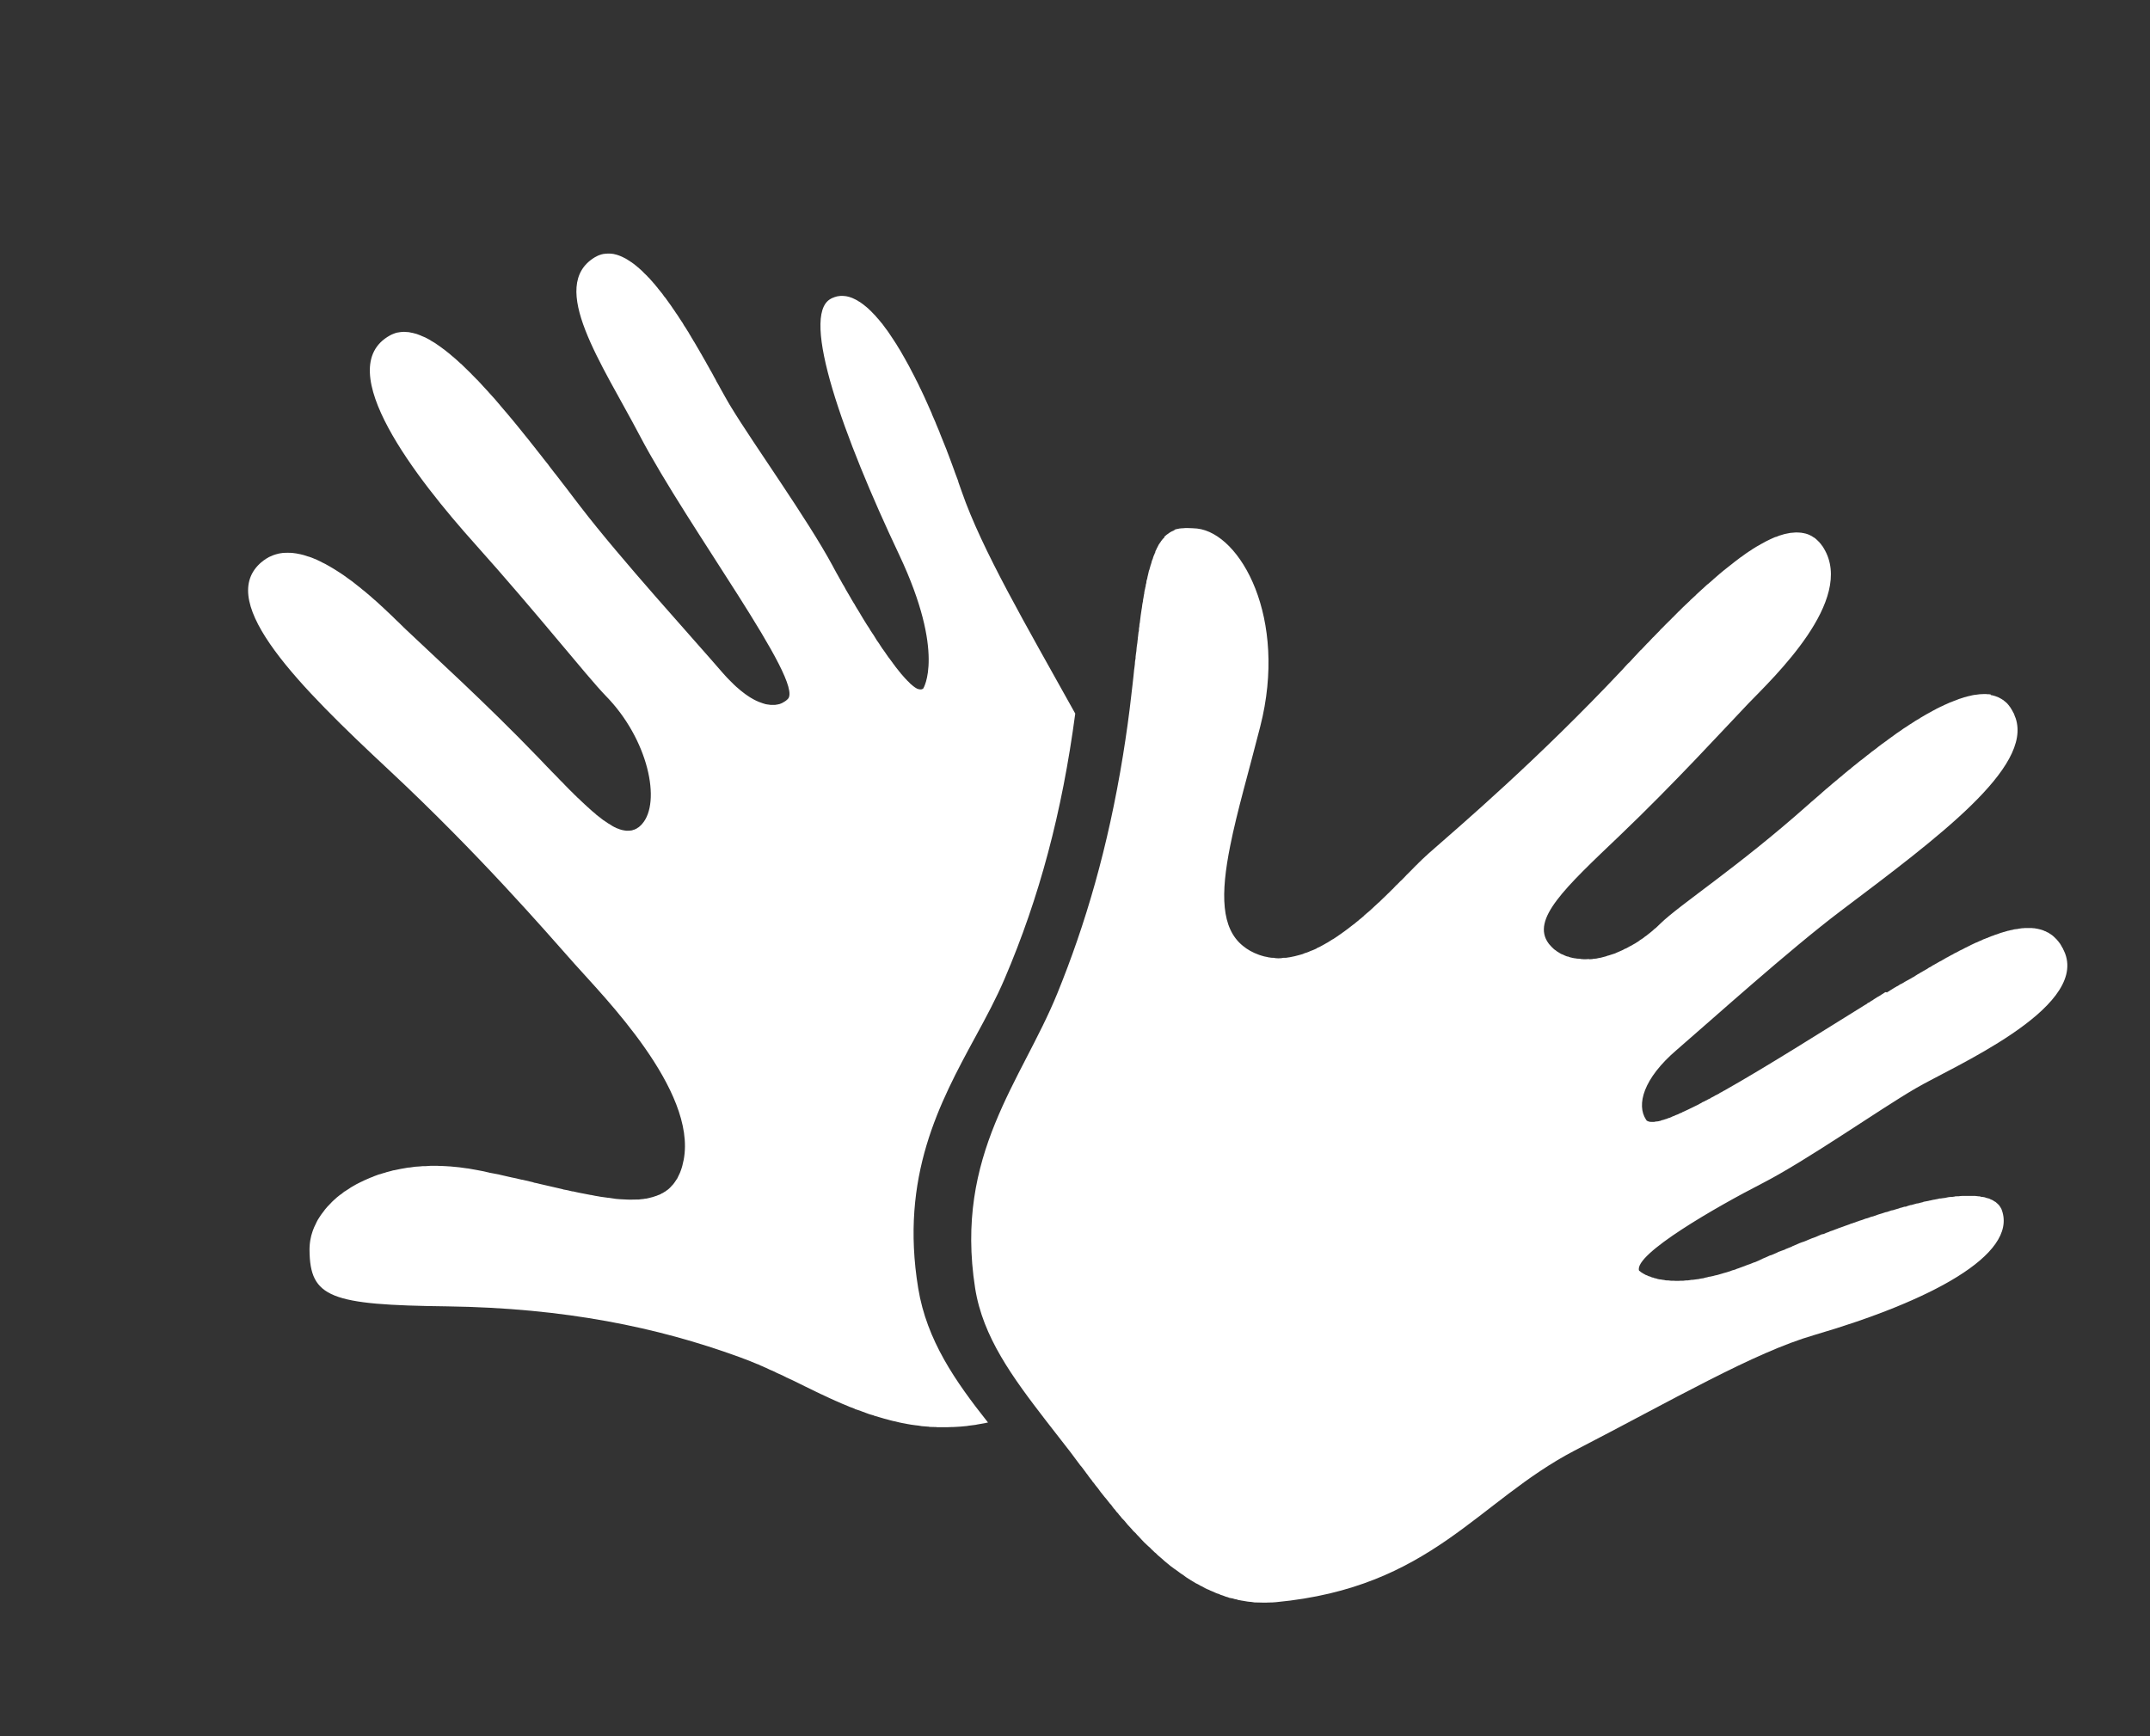
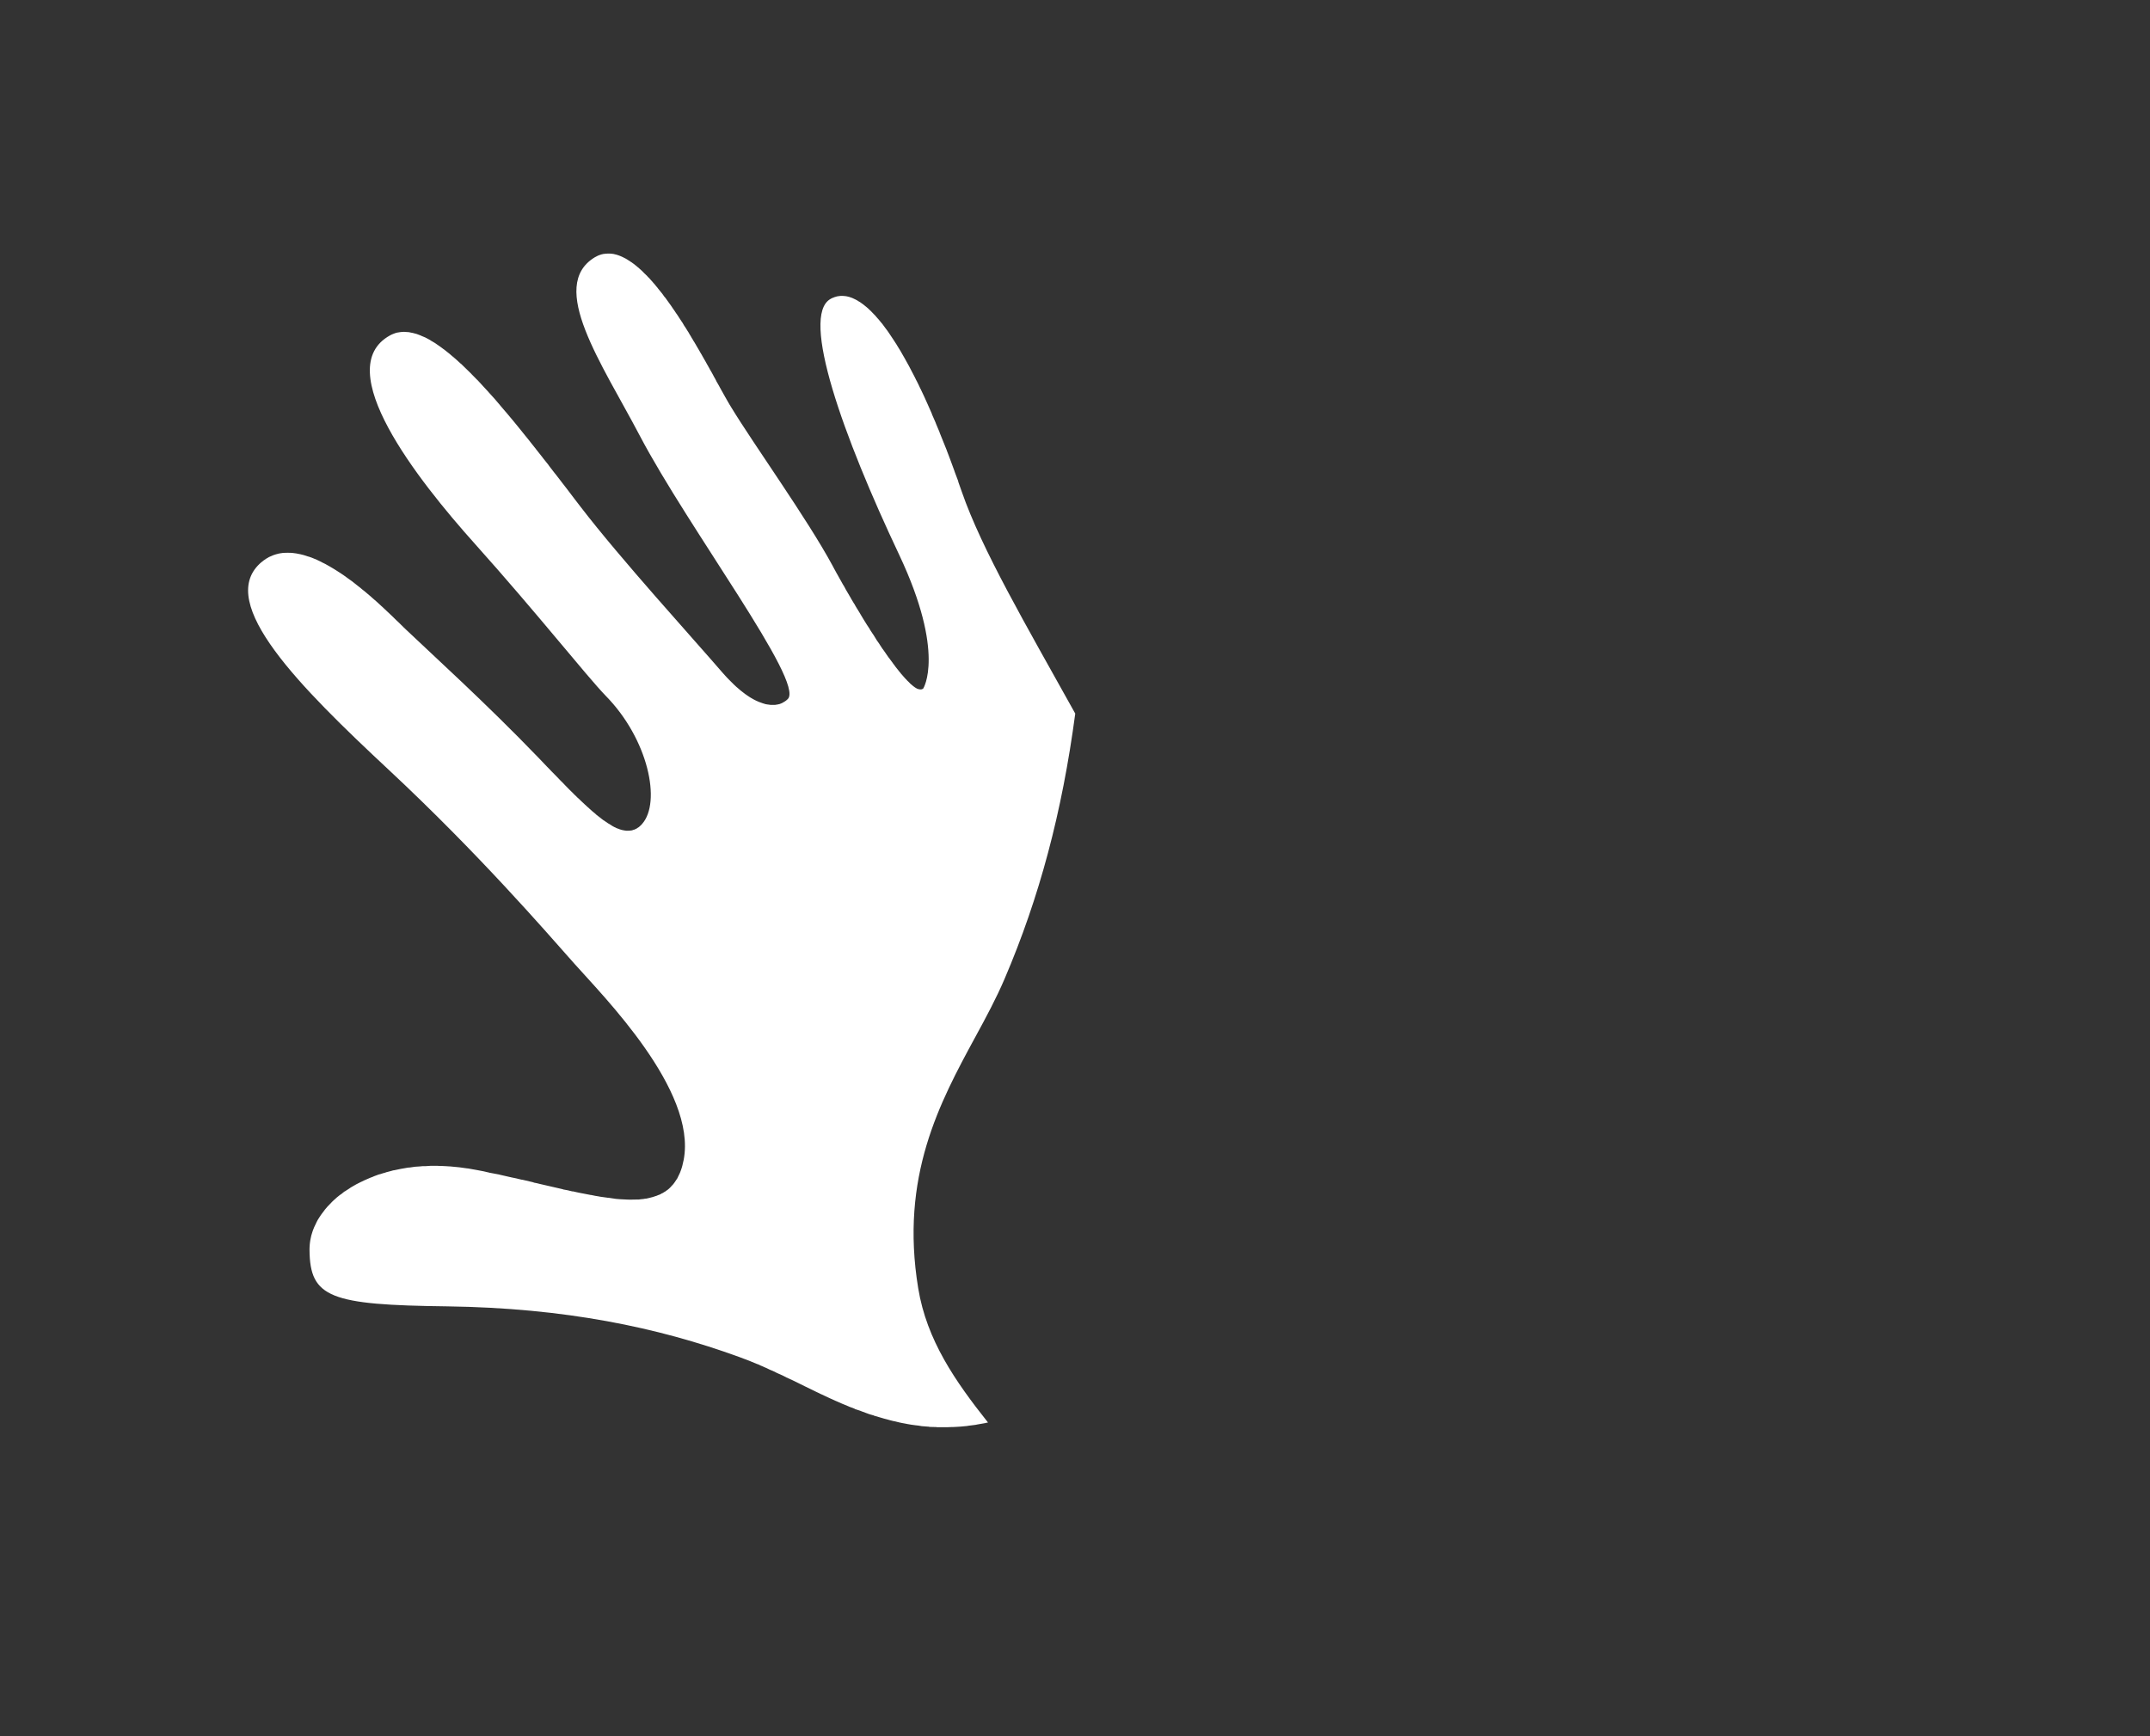
<svg xmlns="http://www.w3.org/2000/svg" version="1.1" id="Ebene_1" x="0px" y="0px" width="26px" height="21px" viewBox="0 0 26 21" enable-background="new 0 0 26 21" xml:space="preserve">
  <rect x="0" y="0" width="26" height="21" fill="#333333" stroke="none" />
  <path fill="#FFFFFF" d="M11.795,12.542c0.131-0.24,0.253-0.468,0.352-0.699c0.423-0.988,0.697-2.018,0.856-3.212  c-0.599-1.077-1.129-1.982-1.372-2.683c-0.013-0.039-0.027-0.078-0.041-0.116c-0.001-0.004-0.003-0.009-0.003-0.014  c-0.014-0.037-0.027-0.073-0.041-0.109c-0.001-0.006-0.004-0.011-0.006-0.018c-0.013-0.036-0.026-0.071-0.039-0.106  c-0.002-0.005-0.004-0.011-0.006-0.016c-0.014-0.036-0.026-0.072-0.04-0.106c-0.003-0.004-0.004-0.008-0.004-0.012  c-0.03-0.073-0.058-0.146-0.087-0.216c0-0.004-0.002-0.007-0.003-0.01c-0.014-0.034-0.029-0.067-0.042-0.1  c-0.002-0.005-0.004-0.009-0.005-0.014c-0.014-0.033-0.029-0.064-0.042-0.096C11.27,5.009,11.268,5.003,11.267,5  c-0.015-0.032-0.029-0.064-0.042-0.095c-0.001-0.003-0.002-0.006-0.004-0.009c-0.029-0.065-0.058-0.13-0.088-0.191  c-0.002-0.002-0.002-0.005-0.004-0.007c-0.014-0.029-0.027-0.059-0.042-0.087c-0.002-0.004-0.004-0.007-0.006-0.011  c-0.014-0.028-0.027-0.056-0.042-0.083c-0.002-0.004-0.004-0.007-0.006-0.011c-0.014-0.028-0.027-0.054-0.042-0.081  c-0.002-0.002-0.003-0.005-0.004-0.007c-0.03-0.056-0.06-0.107-0.089-0.158c-0.001-0.002-0.003-0.004-0.003-0.006  c-0.014-0.024-0.028-0.047-0.043-0.07c-0.001-0.003-0.004-0.005-0.005-0.009c-0.014-0.022-0.028-0.043-0.042-0.065  c-0.002-0.003-0.004-0.006-0.006-0.009c-0.013-0.021-0.027-0.042-0.042-0.063c-0.001-0.001-0.002-0.004-0.004-0.006  c-0.014-0.021-0.028-0.041-0.044-0.061c-0.014-0.02-0.028-0.039-0.042-0.057c-0.001-0.001-0.003-0.003-0.004-0.004  c-0.014-0.017-0.027-0.034-0.042-0.051c-0.002-0.002-0.003-0.004-0.006-0.006c-0.013-0.015-0.026-0.031-0.039-0.045  c-0.002-0.002-0.005-0.004-0.008-0.007c-0.013-0.014-0.026-0.028-0.039-0.041c-0.002-0.001-0.004-0.004-0.006-0.005  c-0.013-0.013-0.026-0.026-0.041-0.038c0,0,0,0-0.001-0.001c-0.014-0.012-0.027-0.022-0.041-0.033  c-0.001-0.001-0.002-0.002-0.004-0.003c-0.013-0.01-0.027-0.019-0.039-0.028c-0.003-0.001-0.005-0.002-0.007-0.003  c-0.012-0.008-0.025-0.017-0.038-0.023c-0.002-0.001-0.004-0.001-0.006-0.003c-0.013-0.007-0.025-0.012-0.038-0.018  c-0.001-0.001-0.004-0.001-0.005-0.002c-0.013-0.005-0.025-0.009-0.038-0.013c0,0-0.001,0-0.002,0  c-0.013-0.004-0.025-0.006-0.037-0.008c-0.001,0-0.003,0-0.004,0c-0.013-0.002-0.024-0.003-0.037-0.003c0,0-0.002,0-0.002,0  c-0.001,0-0.002,0-0.003,0c-0.011,0-0.02,0-0.031,0.002c-0.001,0-0.003,0-0.006,0.001c-0.01,0.001-0.019,0.002-0.028,0.005  c-0.001,0.001-0.003,0.001-0.005,0.002c-0.01,0.002-0.021,0.005-0.03,0.01c-0.002,0-0.004,0.001-0.006,0.002  c-0.011,0.004-0.021,0.009-0.031,0.015c-0.368,0.208,0.154,1.664,0.831,3.095c0.564,1.196,0.29,1.618,0.29,1.618  c-0.003,0.003-0.009,0.004-0.014,0.007c-0.001,0-0.001,0-0.001,0.001c-0.005,0.001-0.01,0.002-0.016,0.002c-0.001,0-0.001,0-0.002,0  c-0.006,0-0.012-0.001-0.017-0.002c-0.001-0.001-0.003-0.001-0.004-0.001c-0.005-0.002-0.011-0.004-0.019-0.006  c0-0.001-0.002-0.001-0.004-0.002c-0.006-0.004-0.012-0.007-0.02-0.012c-0.002,0-0.002-0.001-0.003-0.002  c-0.007-0.005-0.015-0.01-0.023-0.017c-0.001,0-0.001-0.001-0.002-0.002c-0.008-0.006-0.017-0.014-0.025-0.021  c-0.001,0-0.002-0.001-0.002-0.001c-0.007-0.008-0.017-0.017-0.025-0.026c-0.001,0-0.002-0.001-0.002-0.002  c-0.01-0.008-0.019-0.018-0.027-0.028c-0.002-0.001-0.002-0.002-0.004-0.003c-0.009-0.01-0.018-0.021-0.028-0.031  c-0.002-0.001-0.002-0.003-0.004-0.005c-0.01-0.011-0.02-0.022-0.03-0.034c0-0.002-0.002-0.004-0.004-0.006  c-0.01-0.012-0.02-0.023-0.029-0.036c-0.001-0.002-0.004-0.004-0.005-0.006c-0.011-0.013-0.021-0.026-0.031-0.039  c-0.002-0.003-0.003-0.005-0.004-0.007c-0.012-0.013-0.021-0.028-0.031-0.042c-0.002-0.002-0.004-0.004-0.005-0.006  c-0.011-0.015-0.021-0.03-0.033-0.045c-0.001-0.001-0.002-0.002-0.004-0.004c-0.01-0.016-0.022-0.033-0.034-0.049  c0,0-0.001-0.001-0.001-0.002c-0.011-0.017-0.024-0.034-0.036-0.051c0-0.001-0.001-0.002-0.003-0.003  c-0.011-0.017-0.023-0.034-0.034-0.052c-0.001-0.002-0.003-0.004-0.004-0.007c-0.012-0.016-0.024-0.033-0.035-0.05  c-0.001-0.003-0.003-0.005-0.005-0.009c-0.011-0.017-0.022-0.034-0.032-0.052c-0.002-0.003-0.004-0.006-0.006-0.008  c-0.012-0.018-0.023-0.036-0.035-0.053c-0.001-0.003-0.003-0.006-0.004-0.009c-0.012-0.018-0.023-0.036-0.035-0.053  c-0.001-0.003-0.002-0.005-0.005-0.008c-0.011-0.018-0.022-0.037-0.034-0.055c-0.001-0.003-0.002-0.005-0.005-0.008  c-0.011-0.019-0.023-0.038-0.034-0.057c0-0.001-0.001-0.002-0.002-0.004c-0.012-0.019-0.024-0.039-0.036-0.059  c0,0-0.001,0-0.001-0.001c-0.013-0.02-0.023-0.039-0.034-0.059c-0.001,0-0.002-0.002-0.003-0.003  c-0.012-0.019-0.022-0.038-0.034-0.057c-0.001-0.002-0.002-0.004-0.003-0.006c-0.011-0.019-0.022-0.037-0.032-0.055  c-0.001-0.002-0.003-0.005-0.005-0.008c-0.01-0.017-0.02-0.035-0.03-0.052c-0.001-0.002-0.003-0.006-0.004-0.008  c-0.009-0.018-0.019-0.035-0.03-0.051c-0.001-0.003-0.002-0.006-0.004-0.008c-0.01-0.017-0.019-0.034-0.028-0.05  C10.155,7,10.154,6.997,10.152,6.995c-0.009-0.016-0.019-0.033-0.027-0.049c-0.001-0.002-0.002-0.004-0.004-0.006  c-0.009-0.017-0.018-0.032-0.026-0.048c0,0,0-0.002-0.002-0.003c-0.009-0.017-0.018-0.033-0.026-0.049  C9.76,6.272,9.118,5.38,8.84,4.922C8.835,4.915,8.832,4.908,8.827,4.9C8.826,4.898,8.824,4.896,8.822,4.893  c-0.003-0.005-0.006-0.01-0.009-0.016C8.812,4.874,8.81,4.871,8.808,4.868c-0.003-0.005-0.006-0.01-0.009-0.015  C8.797,4.849,8.794,4.846,8.793,4.842C8.79,4.837,8.787,4.832,8.784,4.827C8.783,4.823,8.779,4.819,8.778,4.815  c-0.003-0.005-0.006-0.01-0.01-0.016C8.766,4.795,8.765,4.791,8.762,4.787C8.759,4.781,8.756,4.775,8.752,4.77  C8.75,4.765,8.748,4.762,8.745,4.757C8.742,4.751,8.738,4.745,8.735,4.739C8.733,4.735,8.731,4.731,8.728,4.727  C8.724,4.72,8.72,4.712,8.716,4.705C8.714,4.702,8.713,4.699,8.711,4.696c-0.006-0.009-0.01-0.019-0.015-0.028  C8.695,4.667,8.694,4.664,8.693,4.663c-0.01-0.017-0.02-0.035-0.03-0.052C8.661,4.604,8.658,4.599,8.655,4.594  c-0.002-0.003-0.003-0.007-0.005-0.01C8.645,4.576,8.641,4.568,8.636,4.56C8.632,4.553,8.629,4.546,8.625,4.539  c-0.003-0.005-0.005-0.01-0.008-0.015c-0.003-0.006-0.008-0.013-0.011-0.02C8.602,4.498,8.599,4.492,8.595,4.485  C8.592,4.48,8.589,4.473,8.585,4.468C8.581,4.461,8.577,4.454,8.574,4.447C8.57,4.441,8.566,4.435,8.564,4.429  C8.56,4.423,8.556,4.415,8.552,4.409c-0.004-0.006-0.007-0.013-0.011-0.02C8.538,4.383,8.533,4.376,8.53,4.369  C8.526,4.363,8.523,4.357,8.519,4.35C8.516,4.343,8.512,4.336,8.507,4.329C8.504,4.323,8.5,4.316,8.496,4.31  C8.492,4.302,8.488,4.295,8.484,4.288C8.48,4.281,8.477,4.276,8.473,4.27C8.468,4.26,8.461,4.25,8.456,4.24  C8.451,4.232,8.447,4.224,8.442,4.216c-0.005-0.009-0.01-0.018-0.016-0.027c-0.003-0.005-0.008-0.012-0.01-0.018  C8.411,4.163,8.407,4.156,8.402,4.148C8.399,4.141,8.395,4.135,8.39,4.129C8.386,4.121,8.382,4.114,8.377,4.106  C8.374,4.1,8.37,4.093,8.365,4.087C8.361,4.08,8.357,4.072,8.352,4.064C8.349,4.058,8.345,4.052,8.34,4.045  C8.336,4.038,8.332,4.031,8.328,4.023C8.323,4.017,8.319,4.01,8.315,4.003C8.311,3.997,8.306,3.988,8.302,3.982  C8.297,3.975,8.293,3.969,8.289,3.961C8.285,3.955,8.28,3.948,8.275,3.941C8.271,3.934,8.268,3.927,8.263,3.92  C8.259,3.913,8.253,3.905,8.25,3.898C8.245,3.893,8.241,3.886,8.237,3.879C8.231,3.872,8.227,3.864,8.222,3.856  C8.217,3.851,8.214,3.845,8.21,3.838C8.203,3.827,8.195,3.815,8.187,3.803C8.183,3.797,8.179,3.791,8.174,3.785  C8.169,3.776,8.163,3.768,8.157,3.759C8.154,3.753,8.149,3.748,8.145,3.742C8.14,3.734,8.135,3.727,8.13,3.72  C8.126,3.713,8.122,3.708,8.118,3.702c-0.005-0.007-0.01-0.014-0.015-0.021C8.098,3.675,8.094,3.668,8.09,3.663  C8.084,3.656,8.08,3.649,8.075,3.642C8.07,3.636,8.066,3.63,8.062,3.624c-0.005-0.007-0.01-0.014-0.014-0.02  C8.042,3.599,8.039,3.592,8.033,3.587C8.029,3.58,8.024,3.573,8.019,3.567C8.015,3.562,8.011,3.555,8.006,3.549  C8.001,3.543,7.996,3.537,7.99,3.53C7.987,3.524,7.982,3.519,7.978,3.515C7.972,3.507,7.966,3.5,7.961,3.494  C7.958,3.489,7.954,3.484,7.95,3.479C7.943,3.472,7.938,3.465,7.932,3.458c-0.003-0.004-0.007-0.009-0.01-0.013  c-0.01-0.011-0.019-0.022-0.029-0.033c-0.002-0.003-0.005-0.006-0.008-0.01C7.877,3.396,7.872,3.387,7.865,3.38  C7.86,3.376,7.857,3.372,7.854,3.367C7.848,3.362,7.842,3.355,7.836,3.35C7.832,3.345,7.828,3.341,7.824,3.336  C7.818,3.331,7.813,3.325,7.807,3.32C7.803,3.315,7.799,3.311,7.794,3.308c-0.005-0.006-0.01-0.011-0.016-0.017  C7.774,3.288,7.77,3.283,7.766,3.279C7.76,3.274,7.755,3.27,7.75,3.264C7.746,3.26,7.741,3.257,7.736,3.252  c-0.004-0.004-0.01-0.009-0.015-0.014C7.717,3.235,7.712,3.232,7.708,3.228C7.703,3.223,7.698,3.219,7.692,3.214  C7.688,3.211,7.684,3.208,7.68,3.205C7.674,3.2,7.668,3.195,7.663,3.191C7.658,3.188,7.655,3.185,7.651,3.183  c-0.006-0.005-0.012-0.01-0.02-0.014C7.628,3.166,7.625,3.165,7.622,3.163C7.612,3.156,7.604,3.15,7.594,3.145  C7.592,3.143,7.59,3.141,7.587,3.14C7.58,3.136,7.573,3.131,7.565,3.127c-0.003-0.002-0.006-0.003-0.01-0.005  C7.549,3.119,7.543,3.116,7.537,3.113C7.533,3.11,7.53,3.109,7.525,3.107C7.52,3.104,7.515,3.102,7.509,3.1  C7.505,3.098,7.501,3.097,7.497,3.095C7.491,3.093,7.486,3.091,7.481,3.089C7.477,3.087,7.473,3.086,7.469,3.085  C7.463,3.083,7.458,3.082,7.453,3.08C7.449,3.079,7.445,3.078,7.44,3.077C7.436,3.076,7.43,3.074,7.425,3.073  C7.42,3.072,7.417,3.072,7.413,3.071c-0.005,0-0.011-0.001-0.016-0.002c-0.003,0-0.008,0-0.011-0.001c-0.006,0-0.012,0-0.018-0.001  c-0.003,0-0.007,0-0.01,0c0,0-0.001,0-0.002,0c-0.007,0-0.015,0-0.022,0.001c-0.002,0-0.003,0-0.006,0  c-0.006,0-0.013,0.001-0.02,0.003c-0.002,0-0.004,0-0.007,0C7.292,3.072,7.286,3.074,7.278,3.076c-0.001,0-0.002,0-0.004,0.001  C7.266,3.079,7.258,3.082,7.25,3.085C7.248,3.086,7.245,3.087,7.244,3.087C7.237,3.09,7.23,3.092,7.225,3.095  C7.222,3.097,7.22,3.098,7.218,3.099C7.21,3.103,7.201,3.107,7.193,3.112C6.62,3.459,7.281,4.401,7.736,5.268  C8.327,6.394,9.732,8.25,9.527,8.455C9.522,8.46,9.517,8.465,9.51,8.47c0,0.001-0.002,0.002-0.004,0.004  C9.501,8.477,9.497,8.48,9.492,8.483c0,0.001-0.003,0.002-0.005,0.004c-0.005,0.003-0.01,0.006-0.015,0.008  C9.47,8.497,9.468,8.498,9.467,8.498c-0.005,0.004-0.012,0.007-0.02,0.01c-0.001,0-0.003,0.001-0.004,0.002  C9.438,8.512,9.431,8.513,9.427,8.516c-0.003,0-0.005,0.001-0.008,0.001C9.414,8.519,9.408,8.521,9.402,8.521  c-0.002,0-0.004,0-0.006,0.001C9.387,8.524,9.379,8.524,9.372,8.526c0,0-0.001,0-0.001,0c-0.008,0-0.015,0-0.023,0  c-0.001,0-0.002,0-0.003,0c-0.001,0-0.002,0-0.005,0c-0.006,0-0.014,0-0.02,0c-0.001,0-0.005,0-0.008-0.001  C9.302,8.524,9.293,8.523,9.284,8.521c-0.001,0-0.002,0-0.003,0C9.272,8.52,9.263,8.518,9.254,8.516  C9.251,8.514,9.248,8.514,9.246,8.513C9.238,8.511,9.23,8.509,9.222,8.506C9.22,8.505,9.217,8.504,9.214,8.503  c-0.01-0.003-0.02-0.007-0.03-0.011c-0.002,0-0.004-0.001-0.006-0.002C9.169,8.486,9.16,8.482,9.151,8.478  C9.147,8.476,9.144,8.475,9.142,8.474C9.133,8.469,9.124,8.464,9.115,8.46C9.112,8.458,9.11,8.457,9.107,8.456  c-0.011-0.006-0.022-0.013-0.034-0.02C9.07,8.434,9.068,8.433,9.065,8.431C9.057,8.425,9.047,8.418,9.038,8.413  C9.034,8.41,9.03,8.408,9.027,8.405c-0.01-0.006-0.02-0.013-0.029-0.021C8.995,8.382,8.993,8.38,8.99,8.378  C8.979,8.369,8.966,8.36,8.954,8.35C8.951,8.347,8.947,8.344,8.945,8.342c-0.01-0.008-0.02-0.017-0.029-0.025  C8.912,8.313,8.908,8.31,8.904,8.307c-0.011-0.01-0.023-0.021-0.033-0.031C8.869,8.274,8.867,8.273,8.866,8.271  C8.853,8.258,8.84,8.246,8.827,8.232C8.823,8.229,8.819,8.225,8.816,8.221C8.806,8.21,8.796,8.2,8.785,8.189  C8.783,8.185,8.778,8.181,8.774,8.177c-0.014-0.016-0.027-0.03-0.041-0.046C8.376,7.716,7.509,6.766,7.021,6.13  C6.995,6.096,6.969,6.061,6.942,6.027C6.92,5.998,6.897,5.969,6.876,5.94c-0.005-0.006-0.01-0.013-0.015-0.02  C6.838,5.892,6.816,5.863,6.795,5.835C6.791,5.83,6.787,5.825,6.783,5.819C6.76,5.79,6.738,5.76,6.715,5.731  C6.712,5.729,6.71,5.726,6.708,5.723C6.685,5.692,6.661,5.662,6.637,5.631c0,0,0,0,0-0.002C6.613,5.6,6.589,5.569,6.566,5.54  C6.563,5.536,6.561,5.532,6.558,5.529C6.535,5.5,6.513,5.472,6.49,5.443C6.487,5.439,6.483,5.436,6.481,5.431  C6.458,5.403,6.437,5.375,6.414,5.347C6.411,5.343,6.409,5.34,6.406,5.336C6.383,5.308,6.361,5.279,6.337,5.251  C6.336,5.25,6.335,5.249,6.334,5.247C6.31,5.218,6.286,5.188,6.263,5.159c0,0,0,0,0,0C6.24,5.131,6.217,5.104,6.195,5.076  C6.192,5.073,6.19,5.07,6.188,5.068C6.166,5.041,6.144,5.015,6.122,4.989C6.12,4.986,6.117,4.983,6.114,4.98  C6.092,4.954,6.071,4.929,6.049,4.904C6.047,4.901,6.045,4.899,6.043,4.896C6.02,4.87,5.999,4.845,5.977,4.819h0  C5.953,4.792,5.93,4.767,5.907,4.742c-0.001,0-0.001-0.001-0.001-0.002C5.884,4.717,5.863,4.693,5.841,4.67  C5.839,4.668,5.837,4.666,5.835,4.663C5.814,4.641,5.793,4.619,5.774,4.597C5.771,4.595,5.768,4.593,5.766,4.59  c-0.02-0.021-0.042-0.042-0.062-0.063C5.703,4.525,5.701,4.523,5.699,4.521C5.657,4.479,5.615,4.438,5.574,4.399  c-0.001,0-0.002-0.001-0.003-0.001c-0.02-0.019-0.04-0.037-0.059-0.054C5.509,4.341,5.507,4.34,5.505,4.338  C5.486,4.321,5.467,4.305,5.448,4.29C5.446,4.287,5.443,4.285,5.442,4.284c-0.02-0.016-0.038-0.031-0.057-0.045  C5.384,4.237,5.383,4.235,5.38,4.235c-0.039-0.03-0.077-0.057-0.114-0.082C5.265,4.152,5.264,4.152,5.262,4.15  C5.245,4.14,5.227,4.129,5.209,4.119C5.208,4.117,5.205,4.116,5.203,4.114c-0.018-0.009-0.034-0.019-0.05-0.027  C5.149,4.086,5.147,4.085,5.146,4.083C5.128,4.075,5.111,4.068,5.095,4.062C5.093,4.06,5.092,4.06,5.09,4.059  C5.074,4.052,5.057,4.046,5.04,4.04c0,0,0,0,0,0C5.023,4.035,5.007,4.031,4.991,4.027C4.989,4.026,4.987,4.026,4.985,4.026  C4.97,4.022,4.955,4.019,4.94,4.017c-0.002,0-0.005,0-0.007,0C4.918,4.015,4.903,4.014,4.89,4.014c-0.001,0-0.002,0-0.004,0  c-0.001,0-0.002,0-0.004,0c-0.014,0-0.027,0.001-0.04,0.003c0,0-0.001,0-0.001,0C4.828,4.018,4.815,4.021,4.803,4.023  c-0.003,0-0.005,0.001-0.008,0.002C4.783,4.028,4.771,4.032,4.76,4.037C4.757,4.038,4.754,4.039,4.752,4.04  C4.74,4.044,4.728,4.051,4.716,4.057C3.992,4.457,5.046,5.8,5.743,6.578c0.753,0.84,1.353,1.602,1.583,1.839  C7.839,8.94,8,9.703,7.764,9.967C7.757,9.976,7.75,9.982,7.743,9.988C7.74,9.99,7.739,9.993,7.736,9.995  c-0.004,0.004-0.01,0.008-0.015,0.012c-0.004,0.002-0.005,0.004-0.009,0.005c-0.004,0.003-0.01,0.007-0.014,0.01  c-0.002,0.001-0.005,0.003-0.009,0.004c-0.005,0.003-0.01,0.005-0.016,0.008c-0.002,0.001-0.005,0.002-0.009,0.002  c-0.006,0.003-0.013,0.005-0.02,0.007c-0.001,0-0.002,0.001-0.004,0.001c-0.007,0.001-0.016,0.002-0.025,0.003  c-0.003,0-0.004,0-0.007,0c-0.005,0-0.01,0.001-0.014,0.001c-0.002,0-0.004,0-0.005,0c-0.003,0-0.006,0-0.008,0  c-0.007,0-0.013,0-0.019-0.002c-0.003,0-0.006,0-0.009-0.001c-0.008-0.001-0.015-0.002-0.021-0.004c-0.002,0-0.004,0-0.006-0.001  c-0.01-0.002-0.019-0.005-0.028-0.008c-0.002,0-0.005-0.001-0.006-0.002c-0.008-0.003-0.015-0.005-0.023-0.009  c-0.004-0.001-0.007-0.003-0.01-0.003c-0.007-0.003-0.014-0.007-0.021-0.011c-0.003-0.001-0.006-0.003-0.01-0.004  C7.417,9.997,7.409,9.992,7.399,9.987C7.398,9.986,7.396,9.985,7.396,9.984c-0.011-0.006-0.021-0.013-0.032-0.02  C7.36,9.963,7.357,9.961,7.354,9.959C7.346,9.953,7.337,9.948,7.33,9.942C7.325,9.94,7.322,9.938,7.319,9.935  C7.31,9.929,7.301,9.922,7.292,9.917C7.289,9.915,7.287,9.912,7.283,9.91C7.259,9.892,7.236,9.873,7.21,9.853  C7.206,9.849,7.203,9.846,7.2,9.843C7.19,9.836,7.182,9.828,7.172,9.82C7.167,9.817,7.164,9.813,7.159,9.809  C7.149,9.801,7.14,9.792,7.13,9.783C7.126,9.78,7.123,9.777,7.121,9.774C7.106,9.762,7.094,9.751,7.08,9.737  C7.078,9.736,7.077,9.735,7.075,9.733C7.063,9.723,7.051,9.71,7.039,9.699C7.034,9.695,7.03,9.691,7.026,9.687  c-0.01-0.01-0.021-0.02-0.031-0.03C6.991,9.653,6.986,9.649,6.981,9.645C6.97,9.633,6.958,9.621,6.945,9.61  C6.943,9.607,6.94,9.604,6.938,9.602c-0.016-0.015-0.031-0.03-0.046-0.045C6.89,9.554,6.886,9.551,6.883,9.548  C6.871,9.535,6.858,9.523,6.845,9.509C6.841,9.505,6.836,9.501,6.832,9.496C6.82,9.484,6.809,9.472,6.797,9.459  C6.792,9.455,6.788,9.45,6.783,9.446c-0.015-0.016-0.03-0.031-0.045-0.047c0-0.001-0.002-0.002-0.003-0.003  C6.718,9.379,6.701,9.36,6.683,9.343c-0.003-0.003-0.006-0.006-0.01-0.01C6.659,9.318,6.644,9.303,6.63,9.288  c-0.005-0.005-0.01-0.01-0.015-0.015C6.602,9.258,6.587,9.244,6.573,9.229c-0.005-0.006-0.01-0.011-0.016-0.017  c-0.016-0.017-0.032-0.033-0.048-0.05C5.873,8.501,5.223,7.914,4.914,7.619C4.908,7.613,4.899,7.604,4.892,7.598  C4.891,7.595,4.889,7.594,4.887,7.594C4.879,7.585,4.872,7.578,4.863,7.569c-0.001,0-0.002-0.002-0.004-0.003  C4.852,7.559,4.845,7.552,4.837,7.544c-0.01-0.009-0.021-0.02-0.031-0.03C4.804,7.512,4.802,7.51,4.8,7.509  c-0.02-0.02-0.041-0.04-0.063-0.062C4.735,7.445,4.734,7.444,4.732,7.443C4.721,7.433,4.709,7.422,4.699,7.411  C4.697,7.409,4.696,7.408,4.694,7.407C4.67,7.385,4.646,7.361,4.62,7.337C4.618,7.336,4.618,7.335,4.616,7.334  C4.603,7.321,4.589,7.31,4.576,7.297h0C4.561,7.284,4.547,7.272,4.533,7.258c0,0,0,0-0.001,0C4.517,7.245,4.503,7.233,4.489,7.22  C4.488,7.219,4.487,7.218,4.486,7.217c-0.03-0.025-0.059-0.05-0.09-0.076c0,0-0.002-0.001-0.003-0.001  C4.378,7.127,4.363,7.114,4.348,7.102c-0.001,0-0.001-0.001-0.002-0.001c-0.03-0.025-0.063-0.05-0.095-0.075  c-0.001,0-0.002-0.001-0.004-0.002C4.214,7,4.182,6.976,4.149,6.953c0,0-0.001,0-0.002-0.001C4.131,6.94,4.113,6.93,4.097,6.919  c-0.001,0-0.002-0.001-0.003-0.002C4.061,6.895,4.027,6.875,3.995,6.856C3.993,6.855,3.992,6.854,3.99,6.853  C3.974,6.844,3.958,6.834,3.94,6.825c-0.001,0-0.001-0.001-0.001-0.001C3.922,6.815,3.905,6.807,3.888,6.799c0,0,0-0.001,0-0.001  C3.87,6.789,3.854,6.782,3.838,6.774C3.835,6.773,3.834,6.772,3.832,6.771C3.8,6.757,3.767,6.744,3.735,6.733  c-0.002,0-0.004-0.001-0.006-0.001c-0.016-0.005-0.031-0.01-0.047-0.015c-0.002,0-0.004-0.001-0.005-0.002  C3.66,6.71,3.645,6.706,3.629,6.703c0,0-0.001,0-0.001,0C3.612,6.699,3.597,6.696,3.582,6.694c-0.003,0-0.005,0-0.008-0.001  C3.559,6.69,3.544,6.689,3.529,6.687c-0.001,0-0.003,0-0.004,0C3.511,6.686,3.497,6.686,3.483,6.686c-0.002,0-0.003,0-0.005,0  c0,0-0.001,0-0.002,0c-0.014,0-0.027,0-0.041,0.001c-0.003,0-0.005,0-0.008,0C3.416,6.689,3.405,6.69,3.393,6.692  c-0.002,0-0.004,0.001-0.007,0.001C3.373,6.695,3.361,6.698,3.348,6.702C3.345,6.703,3.342,6.704,3.339,6.704  C3.328,6.708,3.317,6.711,3.306,6.715C3.304,6.716,3.302,6.716,3.3,6.717c-0.012,0.005-0.024,0.01-0.036,0.016  c-0.003,0.001-0.006,0.003-0.01,0.004C3.243,6.743,3.232,6.749,3.222,6.756C3.221,6.757,3.219,6.757,3.218,6.758  C3.207,6.765,3.195,6.773,3.184,6.782C3.181,6.784,3.179,6.786,3.176,6.789C3.164,6.797,3.153,6.807,3.142,6.817  c-0.52,0.485,0.479,1.487,1.563,2.498c1.083,1.011,1.887,1.942,2.24,2.34s1.482,1.531,1.323,2.373  c-0.004,0.021-0.009,0.041-0.014,0.061c-0.001,0.002-0.001,0.004-0.002,0.009c-0.004,0.017-0.01,0.034-0.016,0.052  c-0.001,0.002-0.002,0.006-0.003,0.008c-0.006,0.018-0.012,0.033-0.02,0.048c-0.001,0-0.002,0.002-0.002,0.004  c-0.007,0.016-0.014,0.03-0.022,0.046c0,0-0.001,0-0.002,0.002c-0.008,0.013-0.017,0.026-0.026,0.039  c-0.001,0.002-0.003,0.004-0.005,0.007c-0.009,0.013-0.018,0.025-0.028,0.034c-0.001,0.002-0.003,0.004-0.004,0.004  c-0.02,0.024-0.043,0.046-0.068,0.061c-0.002,0.002-0.004,0.002-0.005,0.005c-0.013,0.006-0.025,0.015-0.038,0.023  c-0.003,0-0.004,0.002-0.007,0.002c-0.013,0.009-0.027,0.016-0.041,0.021c0,0-0.002,0-0.003,0c-0.014,0.007-0.029,0.013-0.043,0.016  c-0.001,0-0.003,0.002-0.005,0.002c-0.014,0.006-0.03,0.009-0.046,0.013c-0.001,0.002-0.005,0.002-0.007,0.002  c-0.016,0.005-0.032,0.007-0.048,0.011c-0.003,0-0.005,0-0.008,0c-0.017,0.005-0.034,0.005-0.052,0.007h0  c-0.018,0.004-0.036,0.004-0.055,0.004c-0.003,0-0.006,0-0.009,0C7.669,14.51,7.651,14.51,7.634,14.51c-0.002,0-0.003,0-0.005,0  s-0.003,0-0.004,0c-0.026,0-0.052,0-0.08-0.003c-0.002,0-0.005,0-0.007,0c-0.029,0-0.059-0.004-0.089-0.006h0  c-0.031-0.005-0.062-0.009-0.094-0.014c-0.002,0-0.005,0-0.007,0c-0.031-0.004-0.061-0.008-0.094-0.013  c-0.002,0-0.005-0.002-0.008-0.002c-0.032-0.004-0.064-0.011-0.097-0.018c-0.001,0-0.003,0-0.005,0  c-0.035-0.006-0.07-0.013-0.107-0.021c-0.001,0-0.002,0-0.002,0c-0.035-0.006-0.071-0.015-0.107-0.023c-0.003,0-0.006,0-0.009,0  c-0.036-0.009-0.071-0.018-0.108-0.023c-0.001,0-0.003-0.003-0.006-0.003c-0.09-0.021-0.183-0.043-0.278-0.064  c-0.022-0.006-0.044-0.011-0.067-0.015C6.449,14.3,6.44,14.298,6.431,14.296c-0.036-0.009-0.073-0.018-0.111-0.026  c-0.004,0-0.01-0.002-0.015-0.002c-0.042-0.011-0.083-0.02-0.125-0.028c-0.003-0.002-0.006-0.002-0.009-0.002  c-0.04-0.011-0.081-0.017-0.122-0.028c-0.005-0.002-0.01-0.002-0.014-0.004c-0.041-0.007-0.082-0.015-0.123-0.023  C5.909,14.18,5.906,14.18,5.901,14.18c-0.044-0.011-0.089-0.02-0.134-0.028c-0.034-0.005-0.068-0.013-0.101-0.018  c-0.006-0.002-0.013-0.002-0.018-0.002c-0.032-0.004-0.063-0.009-0.094-0.013c-0.006,0-0.013-0.002-0.02-0.002  c-0.032-0.003-0.063-0.007-0.094-0.009c-0.002,0-0.004,0-0.007,0c-0.03-0.003-0.06-0.003-0.09-0.005c-0.004,0-0.01,0-0.015,0  c-0.024-0.002-0.048-0.002-0.071-0.002c-0.005,0-0.01,0-0.015,0c-0.011,0-0.023,0-0.034,0c-0.02,0.002-0.04,0.002-0.061,0.004  c-0.011,0-0.022,0-0.035,0c-0.019,0.003-0.038,0.003-0.058,0.005c-0.011,0-0.022,0.002-0.033,0.002  c-0.021,0.002-0.041,0.007-0.062,0.009c-0.009,0-0.017,0.002-0.026,0.002c-0.058,0.009-0.114,0.02-0.168,0.032  c-0.008,0-0.016,0.002-0.023,0.005c-0.019,0.006-0.038,0.009-0.057,0.015c-0.009,0.002-0.019,0.005-0.028,0.009  c-0.017,0.004-0.034,0.009-0.05,0.015c-0.009,0.003-0.018,0.005-0.027,0.007c-0.017,0.007-0.033,0.013-0.049,0.018  c-0.008,0.004-0.017,0.006-0.025,0.011c-0.018,0.006-0.036,0.013-0.053,0.021c-0.006,0.002-0.011,0.004-0.016,0.007  c-0.024,0.011-0.046,0.019-0.069,0.032c-0.001,0-0.003,0.002-0.005,0.002c-0.02,0.009-0.04,0.021-0.059,0.03  c-0.007,0.004-0.013,0.009-0.019,0.011c-0.015,0.009-0.029,0.017-0.043,0.025c-0.006,0.005-0.014,0.009-0.02,0.014  c-0.013,0.008-0.026,0.017-0.039,0.025c-0.007,0.005-0.013,0.009-0.019,0.011c-0.013,0.011-0.026,0.02-0.037,0.03  c-0.006,0.005-0.012,0.007-0.017,0.011c-0.015,0.013-0.028,0.023-0.042,0.034c-0.003,0.003-0.006,0.005-0.009,0.009  c-0.017,0.014-0.032,0.028-0.047,0.043c-0.003,0.003-0.005,0.005-0.008,0.009c-0.012,0.011-0.024,0.024-0.034,0.035  c-0.005,0.006-0.009,0.011-0.014,0.015c-0.009,0.011-0.018,0.021-0.027,0.032c-0.004,0.007-0.009,0.011-0.013,0.018  c-0.008,0.009-0.016,0.02-0.023,0.03c-0.004,0.004-0.009,0.011-0.013,0.018c-0.007,0.011-0.014,0.021-0.021,0.032  c-0.003,0.006-0.006,0.011-0.01,0.015c-0.008,0.016-0.017,0.028-0.023,0.043c-0.001,0.002-0.003,0.005-0.003,0.007  c-0.009,0.018-0.016,0.032-0.024,0.05c-0.002,0.004-0.003,0.009-0.005,0.013c-0.005,0.013-0.01,0.023-0.014,0.037  c-0.001,0.006-0.004,0.013-0.006,0.019c-0.003,0.011-0.007,0.021-0.01,0.033c-0.002,0.006-0.003,0.013-0.004,0.019  c-0.003,0.011-0.005,0.02-0.007,0.033c-0.001,0.004-0.002,0.013-0.003,0.019c-0.002,0.012-0.003,0.022-0.004,0.033  c0,0.006-0.001,0.013-0.001,0.017c-0.002,0.018-0.002,0.035-0.002,0.052c0.005,0.578,0.251,0.665,1.67,0.682  c1.418,0.02,2.54,0.253,3.528,0.613c0.022,0.009,0.043,0.017,0.066,0.025c0.004,0.002,0.009,0.002,0.014,0.005  c0.021,0.008,0.042,0.017,0.064,0.025c0.003,0.002,0.007,0.005,0.011,0.005c0.019,0.008,0.038,0.015,0.056,0.023  c0.005,0.002,0.009,0.004,0.013,0.004c0.021,0.011,0.042,0.02,0.063,0.028c0.005,0.004,0.009,0.004,0.014,0.007  c0.02,0.008,0.04,0.017,0.059,0.027c0.002,0,0.004,0.003,0.006,0.003c0.021,0.008,0.042,0.019,0.063,0.027  c0.005,0.002,0.011,0.007,0.016,0.009c0.021,0.009,0.041,0.02,0.062,0.028c0.004,0.002,0.009,0.004,0.014,0.006  c0.016,0.009,0.033,0.018,0.05,0.026c0.006,0.002,0.013,0.004,0.02,0.009c0.019,0.009,0.037,0.017,0.055,0.025  c0.099,0.048,0.197,0.098,0.296,0.145c0.001,0,0.003,0.002,0.005,0.002c0.024,0.012,0.047,0.024,0.071,0.033  c0.001,0,0.002,0.002,0.002,0.002c0.023,0.011,0.046,0.021,0.069,0.032c0.001,0,0.003,0.002,0.004,0.002  c0.024,0.011,0.047,0.02,0.07,0.032c0.003,0,0.005,0,0.008,0.003c0.046,0.021,0.094,0.041,0.141,0.06  c0.004,0,0.007,0.003,0.01,0.005c0.024,0.009,0.047,0.017,0.072,0.027c0,0,0,0,0.001,0.003c0.023,0.006,0.047,0.017,0.07,0.023  c0.004,0.002,0.005,0.002,0.009,0.004c0.023,0.009,0.047,0.018,0.07,0.026c0.003,0,0.007,0.002,0.01,0.004  c0.023,0.007,0.046,0.016,0.07,0.021c0.001,0,0.002,0,0.004,0.003c0.024,0.006,0.048,0.015,0.072,0.021  c0.004,0.002,0.009,0.002,0.014,0.004c0.024,0.009,0.048,0.013,0.072,0.02c0.026,0.009,0.05,0.013,0.075,0.02  c0.004,0.002,0.009,0.002,0.013,0.002c0.023,0.007,0.048,0.011,0.073,0.018c0.004,0,0.006,0,0.01,0.002  c0.024,0.004,0.046,0.009,0.07,0.013c0.001,0.002,0.006,0.002,0.01,0.002c0.025,0.005,0.05,0.009,0.076,0.012  c0.004,0,0.009,0.002,0.014,0.002c0.026,0.002,0.052,0.006,0.078,0.011c0.026,0.002,0.052,0.004,0.078,0.006  c0.006,0,0.012,0,0.017,0.003c0.027,0,0.053,0.002,0.079,0.002c0.002,0,0.006,0,0.01,0.002c0.024,0,0.048,0,0.073,0  c0.003,0,0.007,0,0.009,0c0.003,0,0.004,0,0.006,0c0.027,0,0.056,0,0.084-0.002c0.005,0,0.01,0,0.016,0  c0.029-0.002,0.058-0.002,0.088-0.005c0,0,0.002,0,0.004,0c0.028-0.002,0.057-0.006,0.086-0.008c0.005,0,0.01-0.003,0.016-0.003  c0.029-0.004,0.058-0.008,0.087-0.011c0.006-0.002,0.012-0.002,0.018-0.004c0.03-0.005,0.061-0.011,0.092-0.016c0,0,0.001,0,0.001,0  c0.013-0.004,0.025-0.006,0.038-0.008c-0.396-0.499-0.741-0.995-0.844-1.623C10.881,14.229,11.365,13.334,11.795,12.542z" />
-   <path fill="#FFFFFF" d="M21.311,14.313c0.543-0.279,1.415-0.893,1.857-1.15c0.443-0.259,2.058-0.954,1.806-1.629  c-0.005-0.014-0.01-0.022-0.015-0.034c-0.003-0.006-0.003-0.01-0.006-0.012c-0.003-0.009-0.006-0.018-0.012-0.024  c-0.001-0.003-0.004-0.007-0.005-0.009c-0.005-0.011-0.011-0.019-0.016-0.028c-0.001-0.001-0.002-0.002-0.002-0.004  c-0.006-0.009-0.012-0.019-0.02-0.027c-0.002-0.002-0.004-0.004-0.005-0.008c-0.007-0.006-0.012-0.012-0.017-0.02  c-0.001-0.002-0.005-0.006-0.007-0.007c-0.006-0.006-0.012-0.013-0.019-0.019c-0.002-0.002-0.003-0.002-0.004-0.004  c-0.006-0.006-0.015-0.014-0.023-0.021c-0.002,0-0.003-0.002-0.004-0.003c-0.008-0.005-0.015-0.011-0.021-0.015  c-0.004-0.001-0.005-0.002-0.007-0.004c-0.009-0.006-0.016-0.01-0.021-0.014c-0.003-0.001-0.004-0.002-0.006-0.002  c-0.009-0.005-0.02-0.009-0.028-0.015c-0.001-0.001-0.002-0.001-0.006-0.001c-0.007-0.004-0.016-0.007-0.022-0.01  c-0.002,0-0.006-0.003-0.009-0.003c-0.008-0.002-0.016-0.005-0.022-0.007c-0.004-0.002-0.005-0.002-0.008-0.002  c-0.01-0.003-0.021-0.004-0.03-0.007c-0.002-0.001-0.004-0.001-0.005-0.001c-0.009-0.002-0.019-0.002-0.029-0.005  c0,0-0.005,0-0.009-0.001c-0.008,0-0.016,0-0.024-0.002c-0.003,0-0.006,0-0.01,0c-0.011,0-0.021,0-0.032,0H24.53  c-0.001,0-0.001,0-0.005,0c-0.008,0-0.02,0-0.029,0c-0.004,0-0.01,0-0.012,0c-0.01,0.002-0.018,0.002-0.027,0.002  c-0.002,0-0.006,0.001-0.01,0.001c-0.013,0.003-0.025,0.003-0.037,0.005c-0.003,0-0.006,0.001-0.009,0.003  c-0.01,0.001-0.019,0.002-0.029,0.003c-0.005,0-0.008,0.002-0.015,0.002c-0.008,0.002-0.016,0.005-0.025,0.007  c-0.005,0-0.008,0.002-0.015,0.002c-0.012,0.003-0.023,0.007-0.036,0.009c-0.003,0-0.008,0-0.013,0.004  c-0.008,0.002-0.019,0.004-0.027,0.008c-0.006,0-0.012,0.003-0.017,0.004c-0.009,0.004-0.017,0.005-0.027,0.008  c-0.003,0.002-0.009,0.003-0.014,0.005c-0.013,0.005-0.025,0.009-0.038,0.014c-0.005,0.001-0.011,0.003-0.016,0.004  c-0.009,0.005-0.019,0.007-0.026,0.011c-0.007,0.001-0.013,0.004-0.019,0.006c-0.009,0.003-0.018,0.007-0.027,0.011  c-0.004,0.001-0.011,0.003-0.015,0.007c-0.016,0.004-0.027,0.01-0.04,0.015c-0.006,0.002-0.013,0.005-0.02,0.007  c-0.008,0.004-0.016,0.008-0.023,0.012c-0.008,0.002-0.016,0.005-0.021,0.008c-0.009,0.005-0.018,0.008-0.025,0.012  c-0.005,0.002-0.013,0.006-0.019,0.007c-0.013,0.007-0.028,0.014-0.042,0.02c-0.005,0.003-0.013,0.007-0.021,0.01  c-0.006,0.003-0.015,0.007-0.022,0.012c-0.009,0.002-0.016,0.007-0.021,0.011c-0.008,0.004-0.018,0.006-0.025,0.011  c-0.007,0.005-0.016,0.007-0.02,0.011c-0.015,0.007-0.027,0.015-0.042,0.02c-0.007,0.003-0.014,0.007-0.021,0.012  c-0.009,0.004-0.017,0.008-0.023,0.013c-0.008,0.003-0.016,0.005-0.023,0.01s-0.018,0.01-0.023,0.014  c-0.009,0.003-0.017,0.008-0.024,0.012c-0.013,0.008-0.025,0.015-0.038,0.021c-0.009,0.004-0.016,0.007-0.022,0.012  c-0.009,0.004-0.017,0.009-0.023,0.014c-0.008,0.003-0.015,0.007-0.021,0.012c-0.01,0.004-0.019,0.009-0.028,0.014  c-0.009,0.005-0.017,0.009-0.026,0.015c-0.01,0.005-0.022,0.012-0.035,0.02c-0.006,0.004-0.013,0.008-0.021,0.011  c-0.008,0.006-0.016,0.012-0.025,0.017c-0.008,0.004-0.013,0.006-0.021,0.01c-0.008,0.006-0.019,0.012-0.027,0.018  c-0.008,0.005-0.019,0.011-0.028,0.016c-0.01,0.004-0.019,0.012-0.031,0.018c-0.007,0.004-0.016,0.009-0.022,0.012  c-0.008,0.008-0.017,0.011-0.024,0.014c-0.008,0.006-0.014,0.01-0.022,0.014c-0.008,0.006-0.018,0.01-0.025,0.017  c-0.016,0.007-0.03,0.016-0.046,0.026c-0.006,0.002-0.009,0.005-0.015,0.008c-0.018,0.009-0.035,0.02-0.055,0.03  c-0.002,0.001-0.003,0.004-0.005,0.004c-0.017,0.01-0.031,0.019-0.051,0.027c-0.012,0.007-0.022,0.018-0.037,0.022  c-0.004,0.002-0.011,0.007-0.014,0.009c-0.01,0.006-0.016,0.007-0.024,0.014c-0.006,0.004-0.012,0.006-0.018,0.011  c-0.008,0.006-0.015,0.008-0.023,0.014c-0.006,0.004-0.013,0.007-0.018,0.013c-0.009,0.003-0.018,0.007-0.022,0.014  C22.806,11.997,22.8,12,22.792,12.005c-0.007,0.005-0.015,0.01-0.024,0.016c-0.006,0.003-0.013,0.006-0.019,0.012  c-0.009,0.005-0.015,0.011-0.024,0.015c-0.009,0.004-0.015,0.01-0.024,0.013c-0.006,0.004-0.014,0.01-0.023,0.015  c-0.007,0.003-0.015,0.011-0.023,0.015c-0.006,0.006-0.013,0.01-0.021,0.013c-0.009,0.007-0.02,0.011-0.026,0.018  c-0.007,0.004-0.012,0.008-0.02,0.008c-0.009,0.012-0.021,0.018-0.031,0.023c-0.004,0.002-0.007,0.003-0.01,0.006  c-0.498,0.308-1.161,0.73-1.697,1.033h-0.002c-0.018,0.012-0.035,0.021-0.053,0.029c-0.001,0.003-0.003,0.003-0.004,0.005  c-0.016,0.008-0.033,0.018-0.05,0.025c-0.002,0-0.004,0.003-0.007,0.005c-0.016,0.008-0.03,0.015-0.046,0.024  c-0.001,0.002-0.005,0.002-0.008,0.007c-0.015,0.004-0.03,0.014-0.044,0.022c-0.001,0-0.006,0-0.008,0.003  c-0.014,0.008-0.029,0.016-0.044,0.021c-0.001,0.002-0.004,0.002-0.007,0.006c-0.016,0.008-0.03,0.015-0.044,0.024  c-0.002,0-0.002,0-0.005,0.002c-0.063,0.03-0.126,0.063-0.183,0.087c-0.003,0.002-0.007,0.004-0.008,0.006  c-0.012,0.002-0.022,0.01-0.035,0.014c-0.002,0.002-0.008,0.006-0.011,0.006c-0.011,0.003-0.019,0.007-0.027,0.01  c-0.004,0.003-0.009,0.005-0.014,0.007c-0.008,0.002-0.016,0.006-0.024,0.009c-0.005,0.002-0.01,0.004-0.013,0.007  c-0.008,0.002-0.016,0.007-0.022,0.009c-0.005,0-0.009,0.002-0.015,0.004c-0.007,0.002-0.015,0.006-0.02,0.008  s-0.01,0.004-0.014,0.004c-0.007,0.002-0.013,0.004-0.02,0.007c-0.004,0.002-0.01,0.002-0.014,0.004  c-0.005,0.002-0.011,0.002-0.018,0.004c-0.005,0.005-0.007,0.005-0.012,0.006c-0.007,0-0.012,0.002-0.016,0.004  c-0.006,0-0.009,0.002-0.012,0.002c-0.008,0-0.012,0.002-0.018,0.002c-0.002,0-0.007,0-0.008,0  c-0.008,0.004-0.018,0.004-0.025,0.005c-0.001,0-0.001,0-0.002,0c-0.007,0-0.013,0-0.018,0c0,0,0,0-0.001,0  c-0.007,0-0.015,0-0.021-0.001c-0.004,0-0.005,0-0.008,0c-0.003-0.004-0.009-0.004-0.014-0.004c0-0.002-0.003-0.002-0.004-0.002  c-0.004-0.002-0.009-0.004-0.012-0.006c0,0-0.001-0.001-0.004-0.001c-0.004-0.007-0.008-0.011-0.011-0.016  c-0.114-0.175-0.037-0.492,0.376-0.844c0.41-0.353,1.359-1.209,1.983-1.68c1.188-0.896,2.313-1.733,2.112-2.33  c-0.005-0.013-0.011-0.025-0.015-0.038c-0.001-0.004-0.003-0.007-0.004-0.013c-0.005-0.007-0.008-0.014-0.012-0.021  c-0.003-0.005-0.005-0.01-0.007-0.014c-0.003-0.006-0.007-0.013-0.011-0.019c-0.003-0.004-0.006-0.009-0.008-0.013  c-0.003-0.005-0.008-0.011-0.01-0.016c-0.004-0.004-0.007-0.007-0.01-0.013c-0.004-0.004-0.007-0.009-0.01-0.013  c-0.005-0.005-0.009-0.009-0.011-0.013c-0.005-0.005-0.007-0.007-0.012-0.012c-0.005-0.004-0.008-0.006-0.012-0.01  c-0.003-0.004-0.008-0.007-0.012-0.01c-0.006-0.004-0.008-0.006-0.011-0.01c-0.005-0.002-0.011-0.006-0.013-0.008  c-0.005-0.004-0.01-0.006-0.014-0.009c-0.005-0.003-0.008-0.005-0.015-0.008c-0.002-0.001-0.006-0.004-0.012-0.007  c-0.004-0.001-0.011-0.004-0.012-0.006c-0.007-0.002-0.012-0.004-0.017-0.006c-0.003-0.002-0.009-0.003-0.013-0.005  c-0.005-0.002-0.011-0.003-0.015-0.005c-0.006-0.002-0.011-0.003-0.016-0.004c-0.006-0.001-0.01-0.004-0.015-0.004  c-0.007-0.001-0.01-0.002-0.016-0.002C24.079,8.4,24.073,8.4,24.069,8.399c-0.006-0.001-0.012-0.002-0.017-0.002  c-0.006,0-0.01,0-0.016,0c-0.006,0-0.011-0.001-0.017-0.002c-0.005,0-0.013,0-0.016,0c-0.004,0-0.006,0-0.01,0  c-0.003,0-0.005,0-0.006,0c-0.031,0-0.064,0.003-0.098,0.009c-0.005,0-0.008,0.001-0.013,0.001  c-0.018,0.003-0.033,0.006-0.051,0.011c-0.001,0-0.004,0-0.005,0.001c-0.016,0.003-0.031,0.007-0.049,0.013  c-0.005,0.001-0.011,0.002-0.014,0.003c-0.018,0.005-0.036,0.011-0.055,0.018c-0.002,0-0.004,0.001-0.008,0.002  c-0.017,0.006-0.032,0.012-0.048,0.019c-0.007,0.002-0.011,0.003-0.017,0.006c-0.019,0.007-0.035,0.016-0.057,0.022  c-0.003,0.002-0.005,0.005-0.01,0.005c-0.016,0.007-0.031,0.015-0.047,0.021c-0.008,0.004-0.012,0.006-0.019,0.01  c-0.019,0.007-0.037,0.017-0.058,0.027c-0.005,0.003-0.008,0.005-0.015,0.007c-0.013,0.008-0.03,0.018-0.046,0.025  c-0.006,0.004-0.014,0.007-0.019,0.011c-0.02,0.01-0.039,0.021-0.059,0.032c-0.005,0.003-0.011,0.006-0.017,0.01  c-0.015,0.009-0.031,0.018-0.046,0.027c-0.007,0.004-0.014,0.007-0.02,0.013c-0.02,0.012-0.039,0.023-0.06,0.035  c-0.005,0.005-0.011,0.01-0.018,0.012c-0.015,0.011-0.03,0.021-0.047,0.03c-0.006,0.004-0.012,0.008-0.02,0.014  c-0.021,0.013-0.039,0.026-0.059,0.038c-0.007,0.006-0.014,0.011-0.02,0.015c-0.016,0.01-0.03,0.021-0.046,0.031  c-0.009,0.005-0.015,0.011-0.021,0.015c-0.017,0.013-0.039,0.027-0.058,0.042c-0.007,0.005-0.014,0.011-0.021,0.015  c-0.015,0.01-0.029,0.022-0.044,0.033c-0.007,0.004-0.013,0.009-0.021,0.015c-0.02,0.013-0.039,0.029-0.058,0.043  c-0.008,0.006-0.016,0.011-0.021,0.017c-0.016,0.011-0.031,0.023-0.045,0.034c-0.007,0.004-0.013,0.01-0.02,0.014  c-0.018,0.016-0.038,0.031-0.057,0.045c-0.008,0.006-0.014,0.012-0.021,0.017c-0.015,0.013-0.03,0.024-0.045,0.036  c-0.007,0.004-0.014,0.01-0.02,0.014c-0.018,0.016-0.038,0.031-0.056,0.046c-0.008,0.006-0.014,0.011-0.021,0.016  c-0.016,0.013-0.031,0.025-0.045,0.039c-0.007,0.003-0.012,0.008-0.016,0.011c-0.021,0.017-0.038,0.031-0.058,0.048  c-0.007,0.004-0.011,0.01-0.017,0.015c-0.017,0.013-0.033,0.026-0.049,0.04c-0.003,0.003-0.008,0.005-0.011,0.01  c-0.019,0.015-0.038,0.032-0.056,0.046c-0.006,0.005-0.011,0.01-0.017,0.015c-0.015,0.013-0.032,0.028-0.049,0.042  c-0.002,0.002-0.003,0.005-0.008,0.006c-0.018,0.016-0.036,0.032-0.054,0.047c-0.005,0.004-0.008,0.009-0.014,0.013  c-0.017,0.015-0.035,0.029-0.051,0.044c0,0-0.002,0-0.002,0.002c-0.018,0.015-0.034,0.03-0.052,0.045  c-0.005,0.004-0.008,0.007-0.015,0.012c-0.015,0.015-0.03,0.028-0.048,0.043c-0.837,0.744-1.54,1.197-1.777,1.429  c-0.017,0.016-0.035,0.033-0.053,0.051c-0.007,0.004-0.013,0.01-0.02,0.015c-0.011,0.011-0.023,0.022-0.036,0.032  c-0.008,0.006-0.016,0.012-0.021,0.017c-0.014,0.009-0.024,0.02-0.035,0.028c-0.008,0.006-0.016,0.01-0.022,0.015  c-0.012,0.011-0.023,0.019-0.036,0.027c-0.007,0.004-0.014,0.008-0.021,0.013c-0.012,0.01-0.024,0.019-0.038,0.027  c-0.007,0.004-0.012,0.006-0.017,0.011c-0.02,0.01-0.037,0.021-0.056,0.032c-0.002,0-0.005,0.002-0.008,0.003  c-0.016,0.01-0.033,0.019-0.05,0.028c-0.006,0.001-0.011,0.004-0.019,0.007c-0.011,0.007-0.023,0.014-0.036,0.019  c-0.008,0.002-0.015,0.007-0.021,0.009c-0.013,0.005-0.023,0.011-0.037,0.016c-0.005,0.003-0.013,0.004-0.019,0.009  c-0.013,0.004-0.025,0.008-0.037,0.012c-0.005,0.002-0.012,0.004-0.019,0.006c-0.014,0.005-0.029,0.01-0.042,0.012  c-0.004,0.004-0.009,0.005-0.014,0.006c-0.017,0.004-0.034,0.008-0.053,0.014c-0.004,0.001-0.007,0.001-0.011,0.003  c-0.015,0.003-0.027,0.003-0.043,0.008c-0.003,0.001-0.01,0.003-0.017,0.003c-0.011,0.002-0.022,0.002-0.033,0.003  c-0.007,0.003-0.014,0.003-0.019,0.003c-0.013,0-0.022,0.002-0.033,0.002C19.228,11.6,19.221,11.6,19.214,11.6  c-0.011,0.001-0.021,0.001-0.032,0.002c-0.004,0-0.008,0-0.013,0c-0.002,0-0.004,0-0.006,0c-0.003,0-0.008,0-0.014,0  c-0.008-0.001-0.017-0.001-0.025-0.002c-0.006,0-0.011,0-0.015-0.003c-0.009,0-0.018,0-0.026-0.002c-0.004,0-0.009,0-0.012,0  c-0.011-0.003-0.02-0.004-0.028-0.004c-0.004-0.001-0.007-0.001-0.01-0.002c-0.012-0.002-0.024-0.004-0.036-0.008  c-0.003,0-0.006,0-0.009-0.002c-0.009-0.003-0.018-0.005-0.026-0.01c-0.004,0-0.008,0-0.01,0c-0.009-0.004-0.016-0.006-0.023-0.009  c-0.005-0.001-0.008-0.005-0.011-0.005c-0.008-0.003-0.015-0.006-0.021-0.01c-0.003-0.002-0.007-0.002-0.012-0.004  c-0.007-0.004-0.018-0.008-0.025-0.014c0-0.001-0.001-0.001-0.003-0.002c-0.008-0.006-0.019-0.012-0.026-0.016  c-0.004-0.003-0.006-0.005-0.008-0.006c-0.007-0.005-0.013-0.011-0.021-0.015c-0.002-0.002-0.004-0.004-0.009-0.007  c-0.004-0.004-0.009-0.009-0.015-0.014c-0.003-0.002-0.006-0.006-0.008-0.008c-0.006-0.006-0.011-0.01-0.016-0.017  c-0.003-0.002-0.005-0.004-0.006-0.007c-0.008-0.008-0.016-0.016-0.021-0.024c-0.214-0.29,0.196-0.671,0.859-1.303  c0.663-0.633,1.261-1.289,1.558-1.6c0.299-0.31,1.295-1.248,0.91-1.878c-0.006-0.009-0.011-0.018-0.017-0.027  c-0.003-0.002-0.005-0.005-0.007-0.007c-0.004-0.005-0.008-0.012-0.011-0.017c-0.004-0.003-0.007-0.007-0.009-0.009  c-0.002-0.005-0.009-0.01-0.011-0.014c-0.003-0.002-0.007-0.006-0.009-0.008c-0.003-0.005-0.008-0.008-0.013-0.013  c-0.002-0.002-0.004-0.005-0.007-0.007c-0.005-0.004-0.009-0.007-0.014-0.012c-0.002-0.002-0.004-0.004-0.006-0.006  C21.946,6.509,21.94,6.505,21.935,6.5c-0.002,0-0.003-0.001-0.004-0.001c-0.007-0.006-0.015-0.01-0.022-0.015  c-0.002-0.002-0.005-0.002-0.009-0.004c-0.005-0.002-0.008-0.006-0.015-0.008c-0.002-0.001-0.006-0.003-0.009-0.004  c-0.004-0.002-0.01-0.004-0.015-0.006c-0.003,0-0.007-0.002-0.009-0.003c-0.006-0.002-0.011-0.003-0.016-0.005  c-0.004,0-0.006-0.001-0.01-0.002c-0.005-0.002-0.011-0.003-0.017-0.004c-0.003-0.001-0.005-0.001-0.008-0.001  c-0.008-0.001-0.015-0.003-0.021-0.004c-0.001,0-0.003,0-0.005,0c-0.009-0.001-0.018-0.002-0.026-0.002c-0.004,0-0.007,0-0.008,0  c-0.005-0.001-0.011-0.001-0.017-0.001c-0.001,0-0.002,0-0.003,0c-0.012,0-0.025,0.001-0.039,0.003c-0.005,0-0.007,0.001-0.01,0.001  c-0.012,0-0.026,0.002-0.039,0.005c-0.002,0-0.003,0-0.005,0.001c-0.015,0.002-0.03,0.005-0.045,0.009  c-0.003,0.001-0.007,0.002-0.011,0.003c-0.015,0.004-0.029,0.009-0.046,0.014c0,0,0,0-0.002,0c-0.015,0.005-0.029,0.011-0.046,0.018  c-0.003,0-0.006,0.002-0.011,0.002c-0.015,0.007-0.03,0.014-0.047,0.021c-0.003,0.002-0.006,0.003-0.009,0.004  c-0.014,0.006-0.028,0.014-0.045,0.022c-0.003,0.001-0.005,0.002-0.01,0.005c-0.016,0.008-0.032,0.017-0.049,0.027  c-0.003,0.002-0.009,0.005-0.012,0.006c-0.015,0.009-0.03,0.019-0.047,0.027c-0.002,0.002-0.004,0.003-0.007,0.004  c-0.019,0.011-0.035,0.021-0.053,0.033c-0.004,0.003-0.008,0.006-0.012,0.009c-0.02,0.011-0.037,0.024-0.055,0.036  c-0.003,0-0.004,0.002-0.005,0.003c-0.018,0.013-0.034,0.025-0.052,0.038c-0.004,0.003-0.008,0.007-0.014,0.009  c-0.018,0.014-0.037,0.027-0.055,0.042c-0.003,0.002-0.008,0.005-0.011,0.008c-0.016,0.014-0.032,0.025-0.049,0.039  c-0.004,0.002-0.009,0.006-0.013,0.01c-0.02,0.015-0.038,0.029-0.058,0.046c-0.004,0.003-0.009,0.008-0.013,0.01  c-0.018,0.015-0.035,0.029-0.053,0.044c-0.002,0.003-0.006,0.004-0.009,0.008c-0.02,0.016-0.039,0.033-0.059,0.051  c-0.006,0.003-0.009,0.009-0.014,0.013c-0.021,0.017-0.041,0.035-0.061,0.053c-0.001,0.001-0.003,0.003-0.007,0.004  c-0.018,0.016-0.036,0.034-0.056,0.052c-0.005,0.005-0.012,0.009-0.016,0.014c-0.02,0.019-0.041,0.037-0.061,0.056  c-0.004,0.005-0.008,0.008-0.011,0.012c-0.019,0.017-0.036,0.034-0.055,0.05c-0.004,0.004-0.011,0.009-0.013,0.014  c-0.021,0.021-0.043,0.04-0.063,0.059c-0.004,0.006-0.01,0.01-0.016,0.015c-0.017,0.018-0.036,0.036-0.054,0.054  c-0.005,0.003-0.008,0.007-0.012,0.011c-0.021,0.021-0.041,0.042-0.062,0.063c-0.006,0.005-0.013,0.011-0.017,0.017  c-0.021,0.021-0.042,0.042-0.065,0.064c0,0.001-0.001,0.002-0.003,0.003c-0.02,0.021-0.04,0.042-0.063,0.063  c-0.003,0.005-0.009,0.01-0.014,0.017c-0.022,0.022-0.044,0.043-0.064,0.065c-0.003,0.004-0.009,0.01-0.014,0.013  c-0.019,0.019-0.035,0.039-0.054,0.058c-0.007,0.006-0.012,0.011-0.017,0.016c-0.02,0.022-0.042,0.044-0.063,0.067  c-0.004,0.005-0.01,0.011-0.017,0.015c-0.018,0.02-0.038,0.041-0.056,0.061c-0.003,0.004-0.009,0.008-0.012,0.012  c-0.021,0.022-0.043,0.047-0.064,0.07c-0.004,0.004-0.011,0.01-0.018,0.016c-0.021,0.023-0.044,0.046-0.064,0.07  c-1.026,1.091-1.952,1.88-2.348,2.228c-0.01,0.009-0.021,0.019-0.031,0.029c-0.002,0.001-0.004,0.002-0.004,0.003  c-0.01,0.01-0.021,0.02-0.033,0.031c-0.002,0.001-0.003,0.004-0.006,0.005c-0.011,0.01-0.021,0.021-0.033,0.033  c-0.002,0.001-0.002,0.003-0.006,0.005c-0.013,0.013-0.025,0.025-0.036,0.037c-0.003,0.001-0.003,0.001-0.004,0.002  c-0.026,0.027-0.054,0.057-0.085,0.087c-0.019,0.016-0.034,0.035-0.052,0.053c-0.013,0.013-0.025,0.025-0.037,0.038  c-0.006,0.005-0.009,0.008-0.014,0.012c-0.013,0.014-0.027,0.027-0.042,0.043c-0.002,0.002-0.003,0.004-0.007,0.005  c-0.014,0.016-0.028,0.03-0.043,0.046c-0.002,0.002-0.004,0.002-0.005,0.004c-0.017,0.015-0.03,0.031-0.047,0.047  c-0.004,0.002-0.007,0.005-0.009,0.008c-0.016,0.016-0.03,0.029-0.047,0.046c-0.003,0.003-0.006,0.005-0.009,0.008  c-0.018,0.017-0.033,0.031-0.049,0.048c-0.003,0.002-0.007,0.004-0.008,0.006c-0.018,0.017-0.035,0.032-0.052,0.048  c-0.002,0.001-0.003,0.003-0.005,0.005c-0.017,0.014-0.033,0.032-0.051,0.047c-0.003,0.002-0.003,0.002-0.005,0.004  c-0.019,0.015-0.036,0.031-0.056,0.047c-0.001,0.003-0.003,0.004-0.006,0.008c-0.018,0.016-0.035,0.029-0.054,0.045  c-0.005,0.001-0.008,0.004-0.009,0.008c-0.019,0.014-0.036,0.029-0.054,0.044c-0.003,0.002-0.005,0.005-0.009,0.006  c-0.019,0.015-0.038,0.03-0.057,0.044c-0.001,0-0.001,0-0.002,0.002c-0.019,0.015-0.038,0.029-0.058,0.043  c-0.002,0.002-0.004,0.003-0.006,0.004c-0.02,0.014-0.037,0.028-0.058,0.041c-0.001,0.002-0.004,0.004-0.008,0.006  c-0.019,0.013-0.038,0.025-0.057,0.038c-0.003,0.002-0.005,0.003-0.009,0.004c-0.02,0.013-0.038,0.024-0.057,0.036  c-0.003,0.002-0.005,0.004-0.008,0.004c-0.02,0.013-0.04,0.022-0.06,0.034c-0.001,0-0.001,0.001-0.002,0.001  c-0.02,0.011-0.039,0.022-0.061,0.03c-0.001,0.001-0.003,0.005-0.005,0.005c-0.019,0.008-0.039,0.019-0.058,0.025  c-0.004,0.001-0.007,0.002-0.01,0.003c-0.021,0.01-0.039,0.018-0.059,0.024c-0.003,0-0.005,0.002-0.01,0.002  c-0.019,0.01-0.038,0.016-0.058,0.021c-0.002,0-0.004,0-0.007,0.002c-0.041,0.012-0.082,0.021-0.12,0.028  c-0.004,0.001-0.006,0.001-0.008,0.001c-0.014,0.003-0.025,0.004-0.039,0.006l0,0c-0.007,0-0.013,0-0.02,0c-0.002,0-0.006,0-0.009,0  c-0.021,0.004-0.036,0.006-0.057,0.006c-0.002,0-0.004,0-0.004,0c-0.002,0-0.005,0-0.006,0c-0.018,0-0.035-0.002-0.054-0.006  c0,0-0.001,0-0.002,0c-0.017,0-0.034,0-0.052-0.005c-0.003,0-0.005,0-0.01-0.001c-0.016-0.006-0.033-0.006-0.05-0.011  c-0.004-0.001-0.007-0.003-0.01-0.003c-0.018-0.006-0.036-0.009-0.052-0.016c-0.076-0.027-0.141-0.064-0.194-0.108  c-0.133-0.107-0.2-0.265-0.22-0.464c-0.021-0.206,0.008-0.458,0.066-0.747c0.082-0.414,0.226-0.902,0.363-1.442  c0.336-1.314-0.239-2.336-0.763-2.395c-0.02-0.001-0.039-0.003-0.059-0.004c0,0-0.001,0-0.003,0  c-0.018-0.001-0.038-0.002-0.054-0.002h-0.002c-0.006,0-0.013,0-0.02,0s-0.01,0.001-0.019,0.001c-0.003,0-0.004,0-0.007,0.001  c-0.003,0-0.009,0-0.014,0.001c-0.003,0-0.005,0-0.007,0c-0.002,0.001-0.009,0.001-0.013,0.001c-0.002,0-0.003,0.001-0.008,0.001  c-0.003,0-0.006,0-0.011,0.001c-0.002,0.001-0.003,0.001-0.007,0.002c-0.003,0-0.008,0.001-0.01,0.002  c-0.004,0.001-0.006,0.002-0.01,0.002c-0.003,0-0.005,0.001-0.009,0.002c-0.003,0-0.005,0.001-0.007,0.001  c-0.004,0.001-0.007,0.002-0.01,0.004c-0.004,0-0.006,0-0.008,0.001s-0.008,0.002-0.011,0.003C14.219,6.41,14.217,6.41,14.215,6.41  c-0.004,0.001-0.008,0.003-0.012,0.004c0,0.001,0,0.002-0.006,0.002c-0.004,0.001-0.006,0.003-0.008,0.004  c-0.005,0.001-0.006,0.002-0.006,0.002c-0.006,0.002-0.01,0.005-0.014,0.006c-0.001,0-0.003,0.001-0.003,0.002  c-0.011,0.004-0.021,0.012-0.029,0.018c0,0.001-0.003,0.002-0.003,0.002c-0.005,0.003-0.008,0.005-0.01,0.008  c0,0-0.004,0.002-0.006,0.003c-0.003,0.002-0.006,0.004-0.011,0.008c-0.001,0.001-0.001,0.002-0.003,0.003  c-0.004,0.003-0.006,0.006-0.01,0.008c-0.001,0.002-0.002,0.003-0.004,0.004c-0.004,0.004-0.006,0.006-0.01,0.008  C14.081,6.499,14.08,6.5,14.079,6.503c-0.003,0.002-0.006,0.005-0.009,0.008c-0.002,0.002-0.004,0.003-0.006,0.005  c-0.002,0.003-0.004,0.007-0.007,0.009c-0.001,0.002-0.003,0.005-0.005,0.006c-0.002,0.003-0.004,0.006-0.008,0.011  c-0.001,0.001-0.003,0.002-0.004,0.005c-0.002,0.005-0.006,0.008-0.007,0.012c-0.003,0.002-0.003,0.003-0.005,0.005  c-0.003,0.004-0.006,0.009-0.008,0.014c-0.003,0.001-0.003,0.003-0.004,0.003c-0.006,0.013-0.014,0.027-0.021,0.041v0  c-0.005,0.008-0.008,0.014-0.01,0.021c-0.002,0.002-0.002,0.004-0.002,0.005c-0.006,0.006-0.007,0.012-0.009,0.018  c-0.002,0.003-0.002,0.004-0.003,0.007C13.971,6.68,13.97,6.685,13.967,6.69c-0.004,0.003-0.005,0.006-0.005,0.009  c-0.002,0.005-0.003,0.01-0.006,0.016c-0.003,0.003-0.003,0.005-0.005,0.009c0,0.005-0.003,0.011-0.006,0.017  c-0.001,0.004-0.002,0.007-0.002,0.01c-0.003,0.006-0.004,0.011-0.007,0.019c-0.003,0.002-0.003,0.006-0.004,0.008  c-0.003,0.007-0.003,0.014-0.006,0.02c-0.001,0.004-0.002,0.007-0.002,0.01c-0.003,0.007-0.005,0.015-0.007,0.021  c0,0.002,0,0.006-0.003,0.008c-0.002,0.009-0.005,0.017-0.006,0.024c-0.002,0.003-0.002,0.005-0.003,0.007  c-0.002,0.01-0.004,0.02-0.008,0.03c0,0-0.002,0.001-0.002,0.002c-0.005,0.023-0.011,0.046-0.016,0.07  c0,0.002-0.002,0.004-0.002,0.006c0,0.011-0.004,0.02-0.006,0.031c-0.001,0.003-0.001,0.005-0.004,0.009  c-0.002,0.009-0.004,0.019-0.004,0.028c0,0.003,0,0.007-0.002,0.012c-0.004,0.008-0.005,0.018-0.006,0.027  c-0.001,0.005-0.001,0.01-0.002,0.013c-0.003,0.01-0.006,0.019-0.006,0.028c-0.002,0.004-0.002,0.009-0.004,0.013  c-0.001,0.01-0.003,0.021-0.005,0.029c0,0.004,0,0.01-0.001,0.015c-0.004,0.009-0.004,0.019-0.006,0.029  c-0.001,0.005-0.002,0.01-0.002,0.015c-0.002,0.011-0.004,0.021-0.006,0.031c0,0.005-0.001,0.01-0.001,0.015  c-0.003,0.011-0.004,0.022-0.007,0.034c0,0.005-0.002,0.009-0.002,0.013c-0.002,0.013-0.002,0.025-0.005,0.039  c0,0.004-0.001,0.006-0.002,0.01c-0.008,0.049-0.015,0.101-0.021,0.155c0,0.006,0,0.01-0.003,0.016  c-0.002,0.013-0.004,0.026-0.004,0.04c-0.002,0.006-0.002,0.012-0.004,0.019c0,0.012-0.002,0.024-0.002,0.038  c-0.004,0.006-0.004,0.013-0.005,0.021c-0.002,0.011-0.002,0.023-0.004,0.036c-0.001,0.007-0.001,0.015-0.003,0.022  c0,0.012-0.002,0.025-0.004,0.038c-0.001,0.007-0.002,0.015-0.002,0.022c-0.002,0.013-0.005,0.026-0.006,0.039  c0,0.008-0.002,0.015-0.003,0.024c-0.001,0.013-0.003,0.026-0.003,0.038c-0.002,0.009-0.002,0.017-0.004,0.026  c-0.002,0.013-0.004,0.026-0.005,0.039c0,0.009-0.001,0.018-0.001,0.026c-0.003,0.014-0.006,0.029-0.007,0.042  c-0.001,0.009-0.001,0.016-0.001,0.023c-0.002,0.016-0.004,0.033-0.006,0.049c0,0.007-0.001,0.013-0.003,0.02  c-0.002,0.023-0.004,0.045-0.007,0.07c-0.009,0.076-0.016,0.153-0.026,0.228c-0.028,0.253-0.063,0.498-0.101,0.734  c-0.182,1.125-0.457,2.054-0.795,2.884c-0.43,1.058-1.246,1.949-0.994,3.564c0.093,0.591,0.451,1.077,0.862,1.61  c0.096,0.122,0.194,0.249,0.294,0.378c0.018,0.025,0.037,0.05,0.055,0.074c0.021,0.028,0.041,0.055,0.061,0.082  c0.007,0.009,0.014,0.016,0.019,0.022c0.015,0.021,0.029,0.04,0.044,0.059c0.008,0.011,0.015,0.022,0.022,0.029  c0.013,0.019,0.025,0.036,0.038,0.052c0.011,0.011,0.018,0.022,0.025,0.034c0.014,0.015,0.025,0.03,0.037,0.047  c0.01,0.013,0.02,0.023,0.028,0.034c0.011,0.017,0.022,0.031,0.034,0.047c0.011,0.013,0.02,0.024,0.03,0.037  c0.011,0.014,0.021,0.028,0.034,0.041c0.011,0.014,0.019,0.024,0.029,0.037c0.01,0.015,0.023,0.029,0.034,0.04  c0.011,0.018,0.021,0.027,0.03,0.041c0.013,0.013,0.023,0.025,0.034,0.042c0.013,0.012,0.021,0.021,0.031,0.036  c0.013,0.013,0.023,0.026,0.034,0.041c0.012,0.01,0.022,0.024,0.032,0.033c0.013,0.015,0.024,0.028,0.036,0.044  c0.009,0.009,0.021,0.021,0.029,0.031c0.013,0.016,0.025,0.025,0.037,0.043c0.011,0.009,0.021,0.02,0.033,0.031  c0.011,0.014,0.023,0.027,0.035,0.038c0.011,0.012,0.021,0.024,0.032,0.035c0.012,0.013,0.023,0.025,0.036,0.038  c0.012,0.011,0.021,0.021,0.033,0.031c0.013,0.012,0.025,0.024,0.039,0.035c0.009,0.012,0.021,0.022,0.033,0.033  c0.011,0.013,0.023,0.023,0.037,0.033c0.009,0.012,0.021,0.021,0.033,0.032c0.013,0.009,0.025,0.023,0.039,0.033  c0.01,0.009,0.021,0.018,0.033,0.03c0.014,0.011,0.025,0.021,0.039,0.032c0.012,0.009,0.023,0.019,0.034,0.028  c0.015,0.01,0.028,0.021,0.042,0.031c0.011,0.008,0.021,0.015,0.032,0.022c0.016,0.013,0.032,0.025,0.048,0.036  c0.009,0.006,0.019,0.012,0.027,0.017c0.025,0.021,0.049,0.036,0.075,0.052c0.007,0.002,0.012,0.008,0.015,0.01  c0.021,0.013,0.044,0.025,0.063,0.038c0.011,0.005,0.021,0.011,0.031,0.015c0.016,0.011,0.033,0.02,0.049,0.026  c0.012,0.008,0.021,0.011,0.033,0.019c0.016,0.008,0.031,0.016,0.048,0.021c0.013,0.008,0.022,0.011,0.035,0.016  c0.014,0.007,0.03,0.014,0.045,0.02c0.014,0.006,0.024,0.011,0.038,0.013c0.016,0.009,0.03,0.015,0.045,0.018  c0.014,0.006,0.025,0.008,0.039,0.015c0.018,0.004,0.032,0.009,0.046,0.015c0.013,0.003,0.025,0.005,0.039,0.007  c0.016,0.007,0.031,0.009,0.049,0.012c0.011,0.006,0.023,0.008,0.039,0.01c0.015,0.002,0.03,0.007,0.047,0.008  c0.013,0.003,0.025,0.005,0.039,0.007c0.018,0.002,0.034,0.005,0.049,0.005c0.015,0.003,0.026,0.003,0.041,0.006  c0.016,0.001,0.033,0.001,0.049,0.001c0.015,0,0.029,0.001,0.042,0.001c0.009,0,0.015,0,0.023,0c0.012,0,0.022,0,0.034,0  c0.008-0.001,0.018-0.001,0.025-0.001c0.029,0,0.058-0.001,0.086-0.004c1.881-0.178,2.432-1.218,3.612-1.834  c1.182-0.61,2.17-1.187,2.897-1.397c1.41-0.412,2.454-0.971,2.271-1.506c-0.002-0.006-0.006-0.012-0.008-0.022  c-0.002,0-0.002-0.003-0.003-0.003c-0.003-0.006-0.005-0.01-0.008-0.015c-0.002-0.003-0.005-0.007-0.005-0.007  c-0.002-0.004-0.005-0.009-0.008-0.011s-0.004-0.008-0.006-0.01c-0.004-0.001-0.008-0.006-0.008-0.007  c-0.003-0.004-0.006-0.006-0.008-0.008c-0.004-0.003-0.008-0.005-0.012-0.009c-0.001-0.003-0.004-0.005-0.006-0.007  c-0.004-0.002-0.01-0.008-0.014-0.01c-0.002-0.001-0.004-0.001-0.006-0.001c-0.013-0.012-0.027-0.019-0.042-0.024  c-0.004,0-0.007-0.002-0.009-0.005c-0.007-0.003-0.012-0.005-0.017-0.007c-0.006,0-0.008,0-0.01-0.002  c-0.007-0.003-0.011-0.004-0.019-0.004c-0.003-0.003-0.007-0.003-0.011-0.005c-0.005-0.003-0.011-0.003-0.019-0.005  c-0.001,0-0.006,0-0.01-0.002c-0.007,0-0.013-0.001-0.02-0.001c-0.003,0-0.008-0.004-0.011-0.004  c-0.008-0.003-0.015-0.003-0.024-0.003c-0.002,0-0.006-0.001-0.008-0.001c-0.011-0.002-0.022-0.002-0.034-0.004  c-0.002,0-0.004,0-0.006,0c-0.01,0-0.02,0-0.028,0c-0.006,0-0.011,0-0.015,0c-0.007,0-0.015,0-0.022,0c-0.002,0-0.005,0-0.007,0  c-0.001,0-0.003,0-0.008,0c-0.011,0-0.021,0-0.033,0c-0.005,0-0.01,0-0.013,0c-0.017,0-0.032,0-0.048,0.002  c-0.003,0-0.009,0-0.011,0.002c-0.014,0-0.027,0.001-0.04,0.001c-0.005,0-0.01,0-0.015,0.003c-0.017,0.004-0.033,0.004-0.051,0.005  c-0.002,0-0.003,0-0.005,0c-0.016,0.002-0.032,0.004-0.05,0.009c-0.007,0-0.01,0.003-0.016,0.003  c-0.016,0.001-0.03,0.004-0.045,0.006c-0.005,0-0.007,0-0.013,0c-0.018,0.004-0.038,0.01-0.056,0.012  c-0.006,0.002-0.012,0.003-0.019,0.003c-0.014,0.003-0.029,0.006-0.044,0.01c-0.005,0-0.011,0.002-0.017,0.004  c-0.02,0.004-0.039,0.008-0.06,0.011c-0.005,0.004-0.009,0.004-0.014,0.006c-0.016,0.002-0.035,0.009-0.051,0.013  c-0.006,0-0.012,0.002-0.018,0.002c-0.021,0.005-0.041,0.012-0.064,0.018c-0.002,0-0.002,0-0.007,0  c-0.018,0.006-0.039,0.01-0.06,0.02c-0.008,0-0.012,0.001-0.019,0.001c-0.019,0.007-0.037,0.012-0.057,0.016  c-0.003,0.003-0.008,0.006-0.014,0.006c-0.022,0.005-0.044,0.014-0.067,0.02c-0.007,0.001-0.011,0.001-0.019,0.003  c-0.019,0.008-0.036,0.012-0.055,0.019c-0.007,0-0.013,0.002-0.02,0.004c-0.021,0.009-0.046,0.014-0.069,0.022  c-0.004,0.002-0.01,0.002-0.016,0.005c-0.02,0.007-0.037,0.013-0.059,0.021c-0.007,0.002-0.012,0.004-0.02,0.004  c-0.025,0.009-0.048,0.02-0.073,0.024c-0.002,0-0.003,0.002-0.005,0.002c-0.021,0.009-0.047,0.018-0.07,0.024  c-0.008,0.002-0.015,0.008-0.022,0.008c-0.02,0.008-0.041,0.015-0.062,0.022c-0.006,0.003-0.009,0.004-0.016,0.004  c-0.022,0.012-0.049,0.018-0.074,0.028c-0.007,0.002-0.013,0.004-0.021,0.008c-0.02,0.006-0.039,0.013-0.06,0.021  c-0.008,0.005-0.015,0.006-0.02,0.008c-0.026,0.01-0.053,0.021-0.078,0.028c-0.005,0.002-0.011,0.005-0.016,0.008  c-0.022,0.007-0.043,0.015-0.063,0.025c-0.009,0.001-0.015,0.003-0.023,0.004c-0.025,0.012-0.052,0.022-0.078,0.034  c-0.001,0-0.002,0-0.002,0c-0.026,0.008-0.053,0.02-0.077,0.03c-0.008,0.002-0.016,0.007-0.023,0.01  c-0.021,0.009-0.044,0.018-0.066,0.024c-0.004,0.003-0.011,0.004-0.016,0.006c-0.025,0.012-0.053,0.022-0.078,0.034  c-0.008,0.002-0.014,0.005-0.021,0.01c-0.021,0.008-0.043,0.017-0.064,0.026c-0.007,0.002-0.013,0.004-0.02,0.01  c-0.026,0.009-0.054,0.019-0.081,0.029c-0.005,0.003-0.01,0.005-0.013,0.008c-0.024,0.01-0.047,0.02-0.07,0.03  c-0.005,0-0.015,0.004-0.021,0.006c-0.028,0.015-0.056,0.025-0.082,0.036c-0.033,0.018-0.065,0.031-0.096,0.044  c-0.011,0.003-0.021,0.005-0.031,0.011c-0.021,0.008-0.043,0.018-0.063,0.023c-0.011,0.005-0.022,0.009-0.032,0.013  c-0.02,0.008-0.041,0.015-0.058,0.021c-0.012,0.005-0.022,0.009-0.032,0.011c-0.02,0.011-0.04,0.015-0.059,0.02  c-0.009,0.004-0.019,0.008-0.025,0.01c-0.026,0.01-0.055,0.016-0.082,0.024c-0.002,0-0.005,0.003-0.009,0.003  c-0.022,0.006-0.044,0.013-0.065,0.019c-0.01,0.001-0.017,0.004-0.025,0.005c-0.017,0.005-0.033,0.01-0.049,0.012  c-0.008,0.002-0.016,0.004-0.025,0.004c-0.017,0.006-0.032,0.009-0.046,0.011c-0.008,0.004-0.017,0.004-0.022,0.007  c-0.018,0.001-0.034,0.005-0.05,0.008c-0.005,0.003-0.011,0.003-0.018,0.003c-0.02,0.003-0.04,0.005-0.06,0.008  c-0.006,0-0.01,0-0.014,0c-0.015,0.002-0.031,0.006-0.046,0.007c-0.005,0-0.013,0-0.02,0c-0.011,0.002-0.024,0.002-0.034,0.004  c-0.008,0-0.014,0-0.019,0c-0.016,0-0.024,0-0.036,0.002c-0.006,0-0.011,0-0.018,0c-0.002,0-0.007,0-0.008,0  c-0.003,0-0.009,0-0.014,0c-0.013-0.002-0.024-0.002-0.036-0.002c-0.009,0-0.014,0-0.021,0c-0.01-0.002-0.021-0.002-0.032-0.004  c-0.006,0-0.012,0-0.019,0c-0.01-0.001-0.02-0.001-0.029-0.005c-0.006,0-0.011-0.002-0.018-0.002  c-0.009-0.003-0.022-0.003-0.031-0.005c-0.003,0-0.007-0.001-0.01-0.001c-0.013-0.002-0.026-0.005-0.037-0.01  c-0.005-0.002-0.009-0.002-0.011-0.002c-0.009-0.001-0.017-0.004-0.023-0.008c-0.005-0.002-0.011-0.002-0.014-0.002  c-0.006-0.003-0.014-0.004-0.019-0.009c-0.005,0-0.009-0.002-0.012-0.004c-0.007-0.002-0.012-0.002-0.017-0.004  c-0.004-0.003-0.007-0.006-0.01-0.006c-0.006-0.002-0.01-0.003-0.017-0.007c-0.001,0-0.003-0.002-0.007-0.002  c-0.006-0.004-0.011-0.006-0.017-0.011c0,0-0.002,0-0.003,0c-0.005-0.003-0.01-0.006-0.017-0.011c-0.002,0-0.003,0-0.003-0.002  c-0.003-0.001-0.007-0.005-0.01-0.005c-0.002-0.003-0.003-0.005-0.005-0.005c-0.001-0.001-0.004-0.001-0.007-0.003  c0-0.003,0-0.003-0.003-0.006c-0.001,0-0.003,0-0.004-0.002c-0.001,0-0.001,0-0.003-0.002c0,0-0.003,0-0.004-0.002l0,0  c-0.001,0-0.002-0.002-0.002-0.002C19.754,15.171,20.768,14.591,21.311,14.313z" />
  <linearGradient id="SVGID_1_" gradientUnits="userSpaceOnUse" x1="36.736" y1="7.378" x2="48.267" y2="7.378">
    <stop offset="0" style="stop-color:#FFFFFF" />
    <stop offset="0.488" style="stop-color:#FDFDFD" />
    <stop offset="0.673" style="stop-color:#F6F6F6" />
    <stop offset="0.806" style="stop-color:#EAEAEA" />
    <stop offset="0.914" style="stop-color:#D9D9D9" />
    <stop offset="1" style="stop-color:#C5C5C5" />
  </linearGradient>
  <path fill="url(#SVGID_1_)" d="M47.013,8.549c0,0-1.045,0.3-1.271,0.369c-0.229,0.069-0.375,0.042-0.525,0.073  c-0.15,0.032-0.326,0.114-0.678,0.277s-0.402,0.091-0.473,0.062c-0.07-0.028-0.133-0.272-0.133-0.272s-0.096-0.208,0.146-0.343  c0.242-0.134,0.746-0.454,1.123-0.646c0.377-0.193,0.836-0.557,1.119-0.739s0.793-0.501,1.014-0.659  c0.225-0.158,0.438-0.314,0.555-0.369c0.117-0.055,0.545-0.414,0.305-0.863c-0.242-0.449-0.805-0.135-0.951,0.036  c-0.146,0.17-0.518,0.341-0.943,0.565c-0.428,0.225-0.59,0.373-0.629,0.39c-0.041,0.017-0.42,0.25-0.596,0.284  c-0.174,0.035-0.449,0.188-0.537,0.253c-0.09,0.066-0.643,0.513-0.643,0.513l-0.359,0.284c0,0-0.094-0.316-0.016-0.404  c0.08-0.088,0.486-0.498,0.623-0.556c0.139-0.058,0.35-0.309,0.576-0.436c0.227-0.126,0.543-0.502,0.607-0.568  c0.066-0.066,0.654-0.561,0.82-0.685c0.166-0.124,0.676-0.648,0.848-0.724s0.295-0.217,0.387-0.282  c0.094-0.065,0.428-0.37,0.141-0.755c-0.285-0.385-0.725-0.22-0.982,0.01s-0.641,0.502-0.748,0.565  c-0.109,0.062-0.668,0.535-0.822,0.61c-0.154,0.075-0.5,0.347-0.607,0.407c-0.107,0.059-0.172,0.072-0.285,0.191  c-0.113,0.119-0.381,0.377-0.48,0.495c-0.102,0.118-0.545,0.569-0.646,0.65c-0.102,0.081-0.285,0.272-0.285,0.272  s-0.182-0.303,0.016-0.694s0.885-1.042,1.076-1.437c0.189-0.397,0.674-0.919,0.674-0.919s0.715-0.871,0.84-1.005  c0.123-0.134,0.311-0.406,0.055-0.729s-0.684-0.044-0.684-0.044s-0.426,0.37-0.605,0.556c-0.18,0.185-0.418,0.381-0.68,0.688  c-0.26,0.307-0.52,0.577-0.633,0.655c-0.113,0.079-0.295,0.369-0.352,0.45c-0.059,0.082-0.334,0.514-0.365,0.542  c-0.031,0.029-0.514,0.75-0.563,0.803c-0.049,0.052-0.572,0.571-0.653,0.651c-0.08,0.082-0.27,0.296-0.34,0.337  c-0.072,0.042-0.764,0.452-0.867,0.424c-0.104-0.027-0.154-0.188-0.16-0.227c-0.008-0.038-0.037-0.086-0.037-0.086  s0.029-0.575,0.094-0.773c0.063-0.199,0.133-0.565,0.133-0.565s0.068-0.498,0.02-0.843c-0.049-0.346-0.012-0.73-0.199-1.032  c-0.189-0.302-0.389-0.301-0.539-0.307s-0.217,0.068-0.242,0.229c-0.023,0.162-0.025,0.451,0,0.56  c0.027,0.109,0.029,0.291,0.012,0.332c-0.016,0.042-0.26,0.668-0.258,0.712c0.002,0.044-0.074,0.301-0.07,0.44  c0.004,0.138-0.242,0.937-0.322,1.156c-0.082,0.219-0.256,0.446-0.299,0.908c-0.043,0.461-0.215,2.054-0.268,2.075  c-0.055,0.021-0.51,0.841-0.689,0.915c-0.174,0.07,0.752,0.564,1.664,2.724c0,0,0.369,0.03,0.6,0.083  c0.23,0.052,1.205-0.229,1.205-0.229s0.786-0.182,1.06-0.423c0.273-0.24,1.338-0.778,1.73-1.087s0.863-0.606,0.924-0.741  c0.061-0.135,1.018-0.416,1.018-0.416s0.926-0.272,1.014-0.332c0.086-0.06,0.951-0.301,0.951-0.301s0.908-0.295,1.021-0.442  c0.111-0.146,0.223-0.32,0.109-0.575c-0.111-0.255-0.346-0.221-0.346-0.221s-0.262,0.027-0.381,0.071  C47.21,8.485,47.013,8.549,47.013,8.549z" />
  <path fill="#EF7D00" d="M45.003,1.615c0.111,0,0.229,0.038,0.322,0.156c0.256,0.323,0.068,0.595-0.055,0.729  c-0.125,0.135-0.84,1.005-0.84,1.005s-0.484,0.522-0.674,0.919c-0.191,0.395-0.879,1.045-1.076,1.437s-0.016,0.694-0.016,0.694  s0.184-0.191,0.285-0.272c0.102-0.081,0.545-0.532,0.646-0.65c0.1-0.118,0.367-0.376,0.48-0.495c0.113-0.12,0.178-0.132,0.285-0.191  c0.107-0.06,0.453-0.332,0.607-0.407c0.154-0.075,0.713-0.548,0.822-0.61c0.107-0.063,0.49-0.336,0.748-0.565  c0.146-0.13,0.352-0.24,0.555-0.24c0.152,0,0.305,0.063,0.428,0.23c0.287,0.385-0.047,0.69-0.141,0.755  c-0.092,0.065-0.215,0.206-0.387,0.282s-0.682,0.6-0.848,0.724c-0.166,0.124-0.754,0.619-0.82,0.685  c-0.064,0.066-0.381,0.442-0.607,0.568c-0.227,0.127-0.438,0.378-0.576,0.436c-0.137,0.058-0.543,0.468-0.623,0.556  c-0.078,0.088,0.016,0.404,0.016,0.404l0.359-0.284c0,0,0.553-0.446,0.643-0.513c0.088-0.066,0.363-0.218,0.537-0.253  c0.176-0.035,0.555-0.267,0.596-0.284c0.039-0.017,0.201-0.165,0.629-0.39c0.426-0.225,0.797-0.395,0.943-0.565  c0.092-0.106,0.342-0.267,0.578-0.267c0.143,0,0.281,0.061,0.373,0.231c0.24,0.449-0.188,0.808-0.305,0.863  c-0.117,0.054-0.33,0.21-0.555,0.369c-0.221,0.157-0.73,0.477-1.014,0.659s-0.742,0.546-1.119,0.739  c-0.377,0.192-0.881,0.512-1.123,0.646c-0.242,0.135-0.146,0.343-0.146,0.343s0.063,0.244,0.133,0.272  c0.037,0.015,0.066,0.041,0.137,0.041c0.066,0,0.166-0.023,0.336-0.103c0.352-0.163,0.527-0.245,0.678-0.277  c0.15-0.032,0.297-0.004,0.525-0.073c0.227-0.069,1.271-0.369,1.271-0.369s0.197-0.064,0.314-0.109  c0.119-0.043,0.381-0.071,0.381-0.071s0.01-0.001,0.027-0.001c0.066,0,0.23,0.021,0.318,0.222c0.113,0.255,0.002,0.428-0.109,0.575  c-0.113,0.146-1.021,0.442-1.021,0.442s-0.865,0.242-0.951,0.301c-0.088,0.06-1.014,0.332-1.014,0.332s-0.957,0.281-1.018,0.416  c-0.061,0.135-0.531,0.433-0.924,0.741s-1.457,0.847-1.73,1.087c-0.273,0.241-1.06,0.423-1.06,0.423s-0.816,0.234-1.131,0.234  c-0.029,0-0.055-0.002-0.074-0.006c-0.23-0.053-0.6-0.083-0.6-0.083c-0.912-2.16-1.838-2.653-1.664-2.724  c0.18-0.074,0.635-0.894,0.689-0.915c0.053-0.021,0.225-1.614,0.268-2.075c0.043-0.462,0.217-0.688,0.299-0.908  c0.08-0.219,0.326-1.018,0.322-1.156c-0.004-0.139,0.072-0.396,0.07-0.44c-0.002-0.044,0.242-0.67,0.258-0.712  c0.018-0.041,0.016-0.223-0.012-0.332c-0.025-0.109-0.023-0.398,0-0.56C38.676,3.074,38.738,3,38.879,3c0.006,0,0.01,0,0.016,0  c0.15,0.005,0.35,0.004,0.539,0.307c0.188,0.301,0.15,0.686,0.199,1.032c0.049,0.345-0.02,0.843-0.02,0.843s-0.07,0.366-0.133,0.565  c-0.064,0.198-0.094,0.773-0.094,0.773s0.029,0.048,0.037,0.086c0.006,0.039,0.057,0.199,0.16,0.227  c0.004,0.001,0.008,0.001,0.012,0.001c0.137,0,0.785-0.384,0.855-0.426c0.07-0.041,0.26-0.256,0.34-0.337  c0.081-0.08,0.604-0.599,0.653-0.651c0.049-0.053,0.531-0.774,0.563-0.803c0.031-0.028,0.307-0.46,0.365-0.542  c0.057-0.082,0.238-0.372,0.352-0.45c0.113-0.078,0.373-0.349,0.633-0.655c0.262-0.307,0.5-0.503,0.68-0.688  c0.18-0.186,0.605-0.556,0.605-0.556S44.813,1.615,45.003,1.615 M45.003,1.145L45.003,1.145c-0.314,0-0.57,0.156-0.617,0.188  L44.358,1.35l-0.025,0.021c-0.018,0.016-0.443,0.386-0.635,0.584c-0.055,0.056-0.117,0.114-0.184,0.177  c-0.145,0.138-0.326,0.309-0.516,0.533c-0.273,0.321-0.484,0.532-0.543,0.573c-0.154,0.106-0.295,0.306-0.438,0.519l-0.033,0.049  c-0.02,0.029-0.072,0.109-0.133,0.201c-0.059,0.089-0.162,0.25-0.199,0.3c-0.041,0.046-0.102,0.134-0.301,0.423  c-0.088,0.13-0.221,0.322-0.262,0.378c-0.076,0.078-0.468,0.466-0.63,0.628c-0.027,0.027-0.064,0.065-0.104,0.107  c-0.041,0.045-0.127,0.137-0.166,0.171c-0.111,0.066-0.215,0.125-0.309,0.176c0.016-0.142,0.031-0.258,0.045-0.301  c0.07-0.221,0.139-0.581,0.146-0.621l0.002-0.011l0.002-0.011c0.008-0.058,0.078-0.576,0.02-0.975  c-0.012-0.085-0.018-0.174-0.023-0.263c-0.02-0.283-0.045-0.635-0.242-0.951c-0.316-0.506-0.732-0.521-0.908-0.527L38.879,2.53  c-0.287,0-0.621,0.166-0.691,0.63c-0.025,0.176-0.039,0.539,0.008,0.736c0.006,0.022,0.01,0.071,0.01,0.106  c-0.215,0.537-0.26,0.709-0.268,0.796c-0.004,0.016-0.008,0.035-0.012,0.057c-0.033,0.147-0.061,0.28-0.061,0.406  c-0.023,0.157-0.215,0.792-0.293,1.005c-0.018,0.046-0.039,0.092-0.064,0.142c-0.094,0.195-0.221,0.463-0.26,0.884  c-0.059,0.596-0.172,1.596-0.227,1.895c-0.041,0.059-0.088,0.132-0.15,0.226c-0.082,0.128-0.27,0.418-0.355,0.509  c-0.119,0.069-0.205,0.182-0.236,0.318c-0.064,0.271,0.098,0.453,0.27,0.645c0.277,0.313,0.855,0.963,1.439,2.348l0.111,0.262  l0.283,0.024c0.094,0.008,0.373,0.036,0.535,0.072c0.053,0.013,0.111,0.019,0.178,0.019c0.354,0,1.078-0.201,1.25-0.25  c0.225-0.053,0.921-0.234,1.251-0.524c0.102-0.091,0.461-0.299,0.75-0.467c0.363-0.212,0.738-0.431,0.961-0.604  c0.125-0.099,0.26-0.196,0.385-0.287c0.314-0.23,0.496-0.365,0.604-0.506c0.133-0.065,0.477-0.188,0.795-0.281  c0.84-0.247,1.035-0.329,1.111-0.373c0.107-0.043,0.514-0.166,0.848-0.259l0.008-0.003l0.01-0.002  c1.049-0.341,1.186-0.519,1.25-0.604c0.098-0.128,0.4-0.521,0.166-1.05c-0.162-0.37-0.492-0.502-0.748-0.502  c-0.043,0-0.074,0.003-0.088,0.005c-0.088,0.009-0.328,0.04-0.48,0.096c-0.102,0.038-0.256,0.089-0.293,0.101  c-0.1,0.028-1.055,0.303-1.271,0.369c-0.078,0.024-0.139,0.029-0.215,0.033c0.01-0.005,0.02-0.01,0.029-0.015  c0.277-0.143,0.574-0.353,0.836-0.539c0.121-0.085,0.23-0.164,0.322-0.222l0.227-0.145c0.279-0.178,0.627-0.399,0.807-0.526  L47.685,7c0.145-0.102,0.338-0.24,0.402-0.27c0.176-0.082,0.477-0.333,0.598-0.695c0.09-0.273,0.064-0.556-0.076-0.817  c-0.164-0.304-0.451-0.479-0.787-0.479c-0.414,0-0.785,0.258-0.934,0.431c-0.039,0.043-0.164,0.116-0.305,0.192  c0.051-0.045,0.109-0.1,0.18-0.165c0.125-0.116,0.354-0.33,0.436-0.381c0.176-0.081,0.309-0.196,0.396-0.273  c0.023-0.019,0.041-0.037,0.061-0.049c0.18-0.127,0.391-0.375,0.439-0.687c0.029-0.176,0.018-0.447-0.193-0.732  c-0.201-0.271-0.488-0.42-0.807-0.42c-0.295,0-0.609,0.131-0.867,0.358c-0.248,0.22-0.604,0.47-0.672,0.51  c-0.07,0.041-0.166,0.115-0.359,0.268c-0.129,0.102-0.369,0.292-0.438,0.33c-0.111,0.054-0.254,0.154-0.443,0.29  c-0.004,0.003-0.01,0.006-0.014,0.009c0.16-0.24,0.387-0.501,0.473-0.595l0.01-0.01l0.01-0.011c0.273-0.333,0.738-0.895,0.822-0.987  c0.379-0.406,0.41-0.92,0.076-1.338C45.522,1.264,45.278,1.145,45.003,1.145L45.003,1.145L45.003,1.145z" />
  <linearGradient id="SVGID_2_" gradientUnits="userSpaceOnUse" x1="33.338" y1="13.859" x2="46.585" y2="13.859">
    <stop offset="0" style="stop-color:#FFFFFF" />
    <stop offset="0.488" style="stop-color:#FDFDFD" />
    <stop offset="0.673" style="stop-color:#F6F6F6" />
    <stop offset="0.806" style="stop-color:#EAEAEA" />
    <stop offset="0.914" style="stop-color:#D9D9D9" />
    <stop offset="1" style="stop-color:#C5C5C5" />
  </linearGradient>
-   <path fill="url(#SVGID_2_)" d="M41.448,18.256c0,0-0.771-0.767-0.942-0.933c-0.17-0.165-0.217-0.307-0.318-0.423  s-0.258-0.229-0.572-0.457c-0.313-0.227-0.273-0.308-0.283-0.383c-0.008-0.074,0.174-0.248,0.174-0.248s0.135-0.186,0.369-0.039  c0.236,0.145,0.762,0.432,1.112,0.667c0.352,0.235,0.893,0.46,1.189,0.619s0.822,0.449,1.068,0.566  c0.246,0.118,0.488,0.229,0.592,0.306c0.105,0.075,0.627,0.275,0.902-0.154c0.275-0.429-0.273-0.768-0.492-0.813  c-0.223-0.045-0.551-0.289-0.955-0.551c-0.402-0.263-0.611-0.334-0.646-0.36c-0.033-0.026-0.422-0.245-0.537-0.381  s-0.381-0.303-0.482-0.348s-0.76-0.313-0.76-0.313l-0.423-0.175c0,0,0.23-0.237,0.346-0.211c0.114,0.026,0.671,0.182,0.788,0.274  s0.439,0.154,0.662,0.291c0.221,0.137,0.701,0.231,0.791,0.256s0.809,0.299,0.996,0.384c0.189,0.084,0.896,0.275,1.045,0.388  c0.15,0.113,0.334,0.153,0.436,0.202s0.531,0.193,0.729-0.244c0.197-0.437-0.16-0.74-0.486-0.854  c-0.326-0.113-0.75-0.315-0.859-0.38c-0.105-0.063-0.791-0.322-0.932-0.42c-0.141-0.099-0.545-0.269-0.65-0.334  c-0.104-0.066-0.146-0.114-0.307-0.157c-0.158-0.042-0.514-0.148-0.666-0.18c-0.152-0.03-0.762-0.198-0.883-0.248  c-0.119-0.049-0.375-0.116-0.375-0.116s0.178-0.307,0.615-0.324s1.34,0.266,1.777,0.241c0.439-0.025,1.131,0.142,1.131,0.142  s1.109,0.203,1.287,0.246s0.506,0.074,0.664-0.306c0.156-0.381-0.293-0.619-0.293-0.619s-0.531-0.193-0.781-0.26  c-0.248-0.067-0.537-0.181-0.93-0.259c-0.396-0.078-0.758-0.173-0.881-0.234c-0.125-0.063-0.467-0.079-0.564-0.09  c-0.1-0.011-0.611-0.041-0.652-0.055c-0.039-0.014-0.904-0.085-0.975-0.103s-0.776-0.222-0.886-0.254  c-0.111-0.031-0.391-0.091-0.461-0.133c-0.072-0.042-0.766-0.448-0.793-0.552c-0.025-0.104,0.09-0.226,0.121-0.25  c0.029-0.025,0.059-0.074,0.059-0.074s0.516-0.254,0.721-0.295c0.203-0.041,0.557-0.159,0.557-0.159s0.47-0.18,0.747-0.392  s0.633-0.365,0.805-0.677c0.172-0.311,0.074-0.485,0.006-0.62c-0.068-0.134-0.166-0.157-0.318-0.099s-0.404,0.197-0.488,0.272  c-0.084,0.075-0.24,0.167-0.285,0.172c-0.043,0.005-0.71,0.097-0.747,0.121c-0.037,0.023-0.299,0.082-0.42,0.152  c-0.119,0.07-0.936,0.244-1.166,0.279c-0.23,0.036-0.514-0.005-0.938,0.181c-0.426,0.186-1.9,0.811-1.945,0.773  c-0.045-0.036-0.982-0.036-1.135-0.158c-0.145-0.116-0.127,0.933-1.57,2.78c0,0,0.152,0.337,0.219,0.563s0.785,0.942,0.785,0.942  s0.541,0.599,0.883,0.721c0.344,0.121,1.332,0.79,1.793,0.983c0.459,0.193,0.949,0.461,1.098,0.447  c0.146-0.013,0.855,0.688,0.855,0.688s0.689,0.677,0.783,0.725c0.096,0.048,0.727,0.685,0.727,0.685s0.7,0.651,0.882,0.679  c0.184,0.026,0.389,0.039,0.557-0.184c0.168-0.222,0.023-0.41,0.023-0.41s-0.15-0.216-0.246-0.298S41.448,18.256,41.448,18.256z" />
  <path fill="#EF7D00" d="M42.169,8.335c0.078,0,0.135,0.04,0.182,0.129c0.068,0.135,0.166,0.309-0.006,0.62  c-0.172,0.312-0.527,0.465-0.805,0.677s-0.747,0.392-0.747,0.392s-0.354,0.118-0.557,0.159c-0.205,0.041-0.721,0.295-0.721,0.295  s-0.029,0.049-0.059,0.074c-0.031,0.024-0.146,0.146-0.121,0.25c0.027,0.104,0.721,0.51,0.793,0.552  c0.07,0.042,0.35,0.102,0.461,0.133c0.109,0.032,0.815,0.236,0.886,0.254s0.936,0.089,0.975,0.103  c0.041,0.014,0.553,0.044,0.652,0.055c0.098,0.011,0.439,0.027,0.564,0.09c0.123,0.062,0.484,0.156,0.881,0.234  c0.393,0.078,0.682,0.191,0.93,0.259c0.25,0.066,0.781,0.26,0.781,0.26s0.449,0.238,0.293,0.619c-0.111,0.266-0.305,0.33-0.473,0.33  c-0.07,0-0.139-0.012-0.191-0.024c-0.178-0.043-1.287-0.246-1.287-0.246s-0.596-0.145-1.033-0.145c-0.033,0-0.066,0.001-0.098,0.003  c-0.018,0.001-0.037,0.001-0.057,0.001c-0.441,0-1.25-0.243-1.68-0.243c-0.016,0-0.029,0-0.041,0.001  c-0.438,0.018-0.615,0.324-0.615,0.324s0.256,0.067,0.375,0.116c0.121,0.05,0.73,0.218,0.883,0.248  c0.152,0.031,0.508,0.138,0.666,0.18c0.16,0.043,0.203,0.091,0.307,0.157c0.105,0.065,0.51,0.235,0.65,0.334  c0.141,0.098,0.826,0.356,0.932,0.42c0.109,0.064,0.533,0.267,0.859,0.38c0.326,0.114,0.684,0.418,0.486,0.854  c-0.109,0.243-0.291,0.307-0.447,0.307c-0.125,0-0.236-0.041-0.281-0.063c-0.102-0.049-0.285-0.089-0.436-0.202  c-0.148-0.112-0.855-0.304-1.045-0.388c-0.188-0.085-0.906-0.359-0.996-0.384s-0.57-0.119-0.791-0.256  c-0.223-0.137-0.545-0.198-0.662-0.291s-0.674-0.248-0.788-0.274c-0.006-0.002-0.014-0.002-0.02-0.002  c-0.119,0-0.326,0.213-0.326,0.213l0.423,0.175c0,0,0.658,0.268,0.76,0.313s0.367,0.212,0.482,0.348s0.504,0.354,0.537,0.381  c0.035,0.026,0.244,0.098,0.646,0.36c0.404,0.262,0.732,0.506,0.955,0.551c0.219,0.045,0.768,0.384,0.492,0.813  c-0.131,0.205-0.32,0.267-0.492,0.267c-0.188,0-0.355-0.073-0.41-0.112c-0.104-0.076-0.346-0.188-0.592-0.306  c-0.246-0.117-0.771-0.407-1.068-0.566s-0.838-0.384-1.189-0.619c-0.351-0.235-0.876-0.522-1.112-0.667  c-0.066-0.042-0.125-0.057-0.174-0.057c-0.127,0-0.195,0.096-0.195,0.096s-0.182,0.174-0.174,0.248  c0.01,0.075-0.029,0.156,0.283,0.383c0.314,0.228,0.471,0.341,0.572,0.457s0.148,0.258,0.318,0.423  c0.172,0.166,0.942,0.933,0.942,0.933s0.152,0.141,0.248,0.223s0.246,0.298,0.246,0.298s0.145,0.188-0.023,0.41  c-0.119,0.158-0.258,0.197-0.393,0.197c-0.057,0-0.111-0.007-0.164-0.014c-0.182-0.027-0.882-0.679-0.882-0.679  s-0.631-0.637-0.727-0.685c-0.094-0.048-0.783-0.725-0.783-0.725s-0.695-0.688-0.852-0.688c-0.002,0-0.004,0-0.004,0  c-0.004,0-0.008,0.001-0.012,0.001c-0.162,0-0.639-0.26-1.086-0.448c-0.461-0.193-1.449-0.862-1.793-0.983  c-0.342-0.122-0.883-0.721-0.883-0.721s-0.719-0.716-0.785-0.942s-0.219-0.563-0.219-0.563c1.371-1.755,1.424-2.789,1.549-2.789  c0.008,0,0.014,0.003,0.021,0.009c0.152,0.122,1.09,0.122,1.135,0.158c0.002,0.001,0.004,0.002,0.008,0.002  c0.121,0,1.525-0.595,1.938-0.775c0.424-0.186,0.707-0.145,0.938-0.181c0.23-0.036,1.047-0.209,1.166-0.279  c0.121-0.071,0.383-0.129,0.42-0.152c0.037-0.024,0.704-0.115,0.747-0.121c0.045-0.005,0.201-0.097,0.285-0.172  c0.084-0.075,0.336-0.214,0.488-0.272C42.085,8.345,42.13,8.335,42.169,8.335 M42.169,7.865L42.169,7.865  c-0.096,0-0.195,0.02-0.303,0.06c-0.172,0.066-0.488,0.229-0.637,0.363c-0.018,0.016-0.059,0.043-0.09,0.062  c-0.604,0.071-0.78,0.13-0.851,0.165c0.021-0.011,0.037-0.016,0.039-0.017c-0.018,0.006-0.041,0.013-0.068,0.021  c-0.145,0.043-0.273,0.084-0.385,0.146c-0.148,0.056-0.797,0.197-1.021,0.232c-0.051,0.008-0.102,0.01-0.158,0.014  c-0.215,0.014-0.51,0.032-0.896,0.201c-0.549,0.24-1.479,0.627-1.766,0.725c-0.07-0.008-0.158-0.014-0.268-0.021  c-0.152-0.01-0.5-0.033-0.621-0.064c-0.078-0.047-0.166-0.072-0.258-0.072l0,0c-0.369,0-0.484,0.328-0.568,0.567  c-0.137,0.395-0.424,1.216-1.352,2.402l-0.057,0.483c0.037,0.086,0.148,0.343,0.195,0.502c0.066,0.227,0.367,0.608,0.896,1.135  c0.156,0.172,0.652,0.691,1.066,0.839c0.129,0.046,0.486,0.259,0.773,0.43c0.361,0.215,0.734,0.437,0.994,0.545  c0.146,0.062,0.295,0.131,0.436,0.196c0.355,0.165,0.561,0.258,0.738,0.281c0.121,0.085,0.396,0.325,0.631,0.559  c0.627,0.616,0.793,0.746,0.867,0.79c0.088,0.072,0.395,0.369,0.639,0.615l0.014,0.014c0.808,0.75,1.026,0.783,1.134,0.799  c0.061,0.009,0.143,0.02,0.232,0.02c0.393,0,0.635-0.209,0.768-0.384c0.26-0.344,0.199-0.74,0.029-0.97  c-0.059-0.083-0.197-0.272-0.322-0.38c-0.078-0.067-0.199-0.178-0.229-0.205c-0.076-0.076-0.777-0.773-0.939-0.93  c-0.058-0.058-0.093-0.109-0.134-0.172c0.01,0.005,0.018,0.011,0.027,0.017c0.261,0.175,0.589,0.332,0.878,0.47  c0.133,0.063,0.256,0.122,0.352,0.173l0.229,0.125c0.295,0.158,0.658,0.356,0.859,0.452l0.088,0.042  c0.156,0.074,0.371,0.177,0.428,0.219c0.143,0.102,0.408,0.203,0.688,0.203c0.373,0,0.688-0.172,0.889-0.483  c0.166-0.262,0.195-0.557,0.078-0.83c-0.176-0.415-0.631-0.648-0.875-0.697c-0.057-0.013-0.18-0.086-0.314-0.171  c0.064,0.021,0.141,0.047,0.232,0.076c0.16,0.053,0.459,0.149,0.543,0.194c0.158,0.115,0.322,0.176,0.434,0.216  c0.027,0.01,0.051,0.018,0.072,0.027c0.066,0.032,0.25,0.107,0.482,0.107c0.389,0,0.709-0.212,0.875-0.583  c0.125-0.275,0.133-0.558,0.021-0.816c-0.129-0.301-0.414-0.547-0.781-0.675c-0.311-0.108-0.703-0.3-0.771-0.34  c-0.066-0.04-0.164-0.082-0.408-0.184c-0.152-0.063-0.436-0.182-0.502-0.224c-0.102-0.069-0.258-0.146-0.467-0.245  c-0.006-0.002-0.01-0.005-0.016-0.008c0.289,0.023,0.625,0.094,0.752,0.124l0.025,0.006c0.424,0.077,1.141,0.212,1.262,0.24  c0.105,0.025,0.203,0.037,0.301,0.037c0.412,0,0.742-0.226,0.906-0.619c0.211-0.511-0.096-0.998-0.508-1.216l-0.059-0.025  c-0.023-0.009-0.553-0.201-0.82-0.272c-0.074-0.021-0.156-0.046-0.242-0.073c-0.191-0.061-0.43-0.135-0.717-0.192  c-0.414-0.082-0.701-0.165-0.766-0.195c-0.166-0.083-0.406-0.109-0.658-0.13l-0.064-0.006c-0.039-0.004-0.137-0.011-0.248-0.02  c-0.104-0.007-0.285-0.02-0.352-0.027c-0.057-0.013-0.162-0.022-0.514-0.056c-0.158-0.016-0.393-0.037-0.461-0.047  c-0.119-0.031-0.654-0.188-0.856-0.246c-0.039-0.01-0.09-0.023-0.146-0.037c-0.061-0.015-0.18-0.045-0.229-0.062  c-0.098-0.057-0.205-0.122-0.303-0.184c0.131-0.057,0.242-0.099,0.285-0.108c0.227-0.045,0.575-0.161,0.614-0.174l0.02-0.007  c0.055-0.021,0.541-0.211,0.863-0.456c0.068-0.053,0.143-0.102,0.219-0.15c0.236-0.155,0.531-0.348,0.713-0.674  c0.287-0.524,0.098-0.895,0.016-1.053C42.644,8.005,42.425,7.865,42.169,7.865L42.169,7.865z" />
</svg>